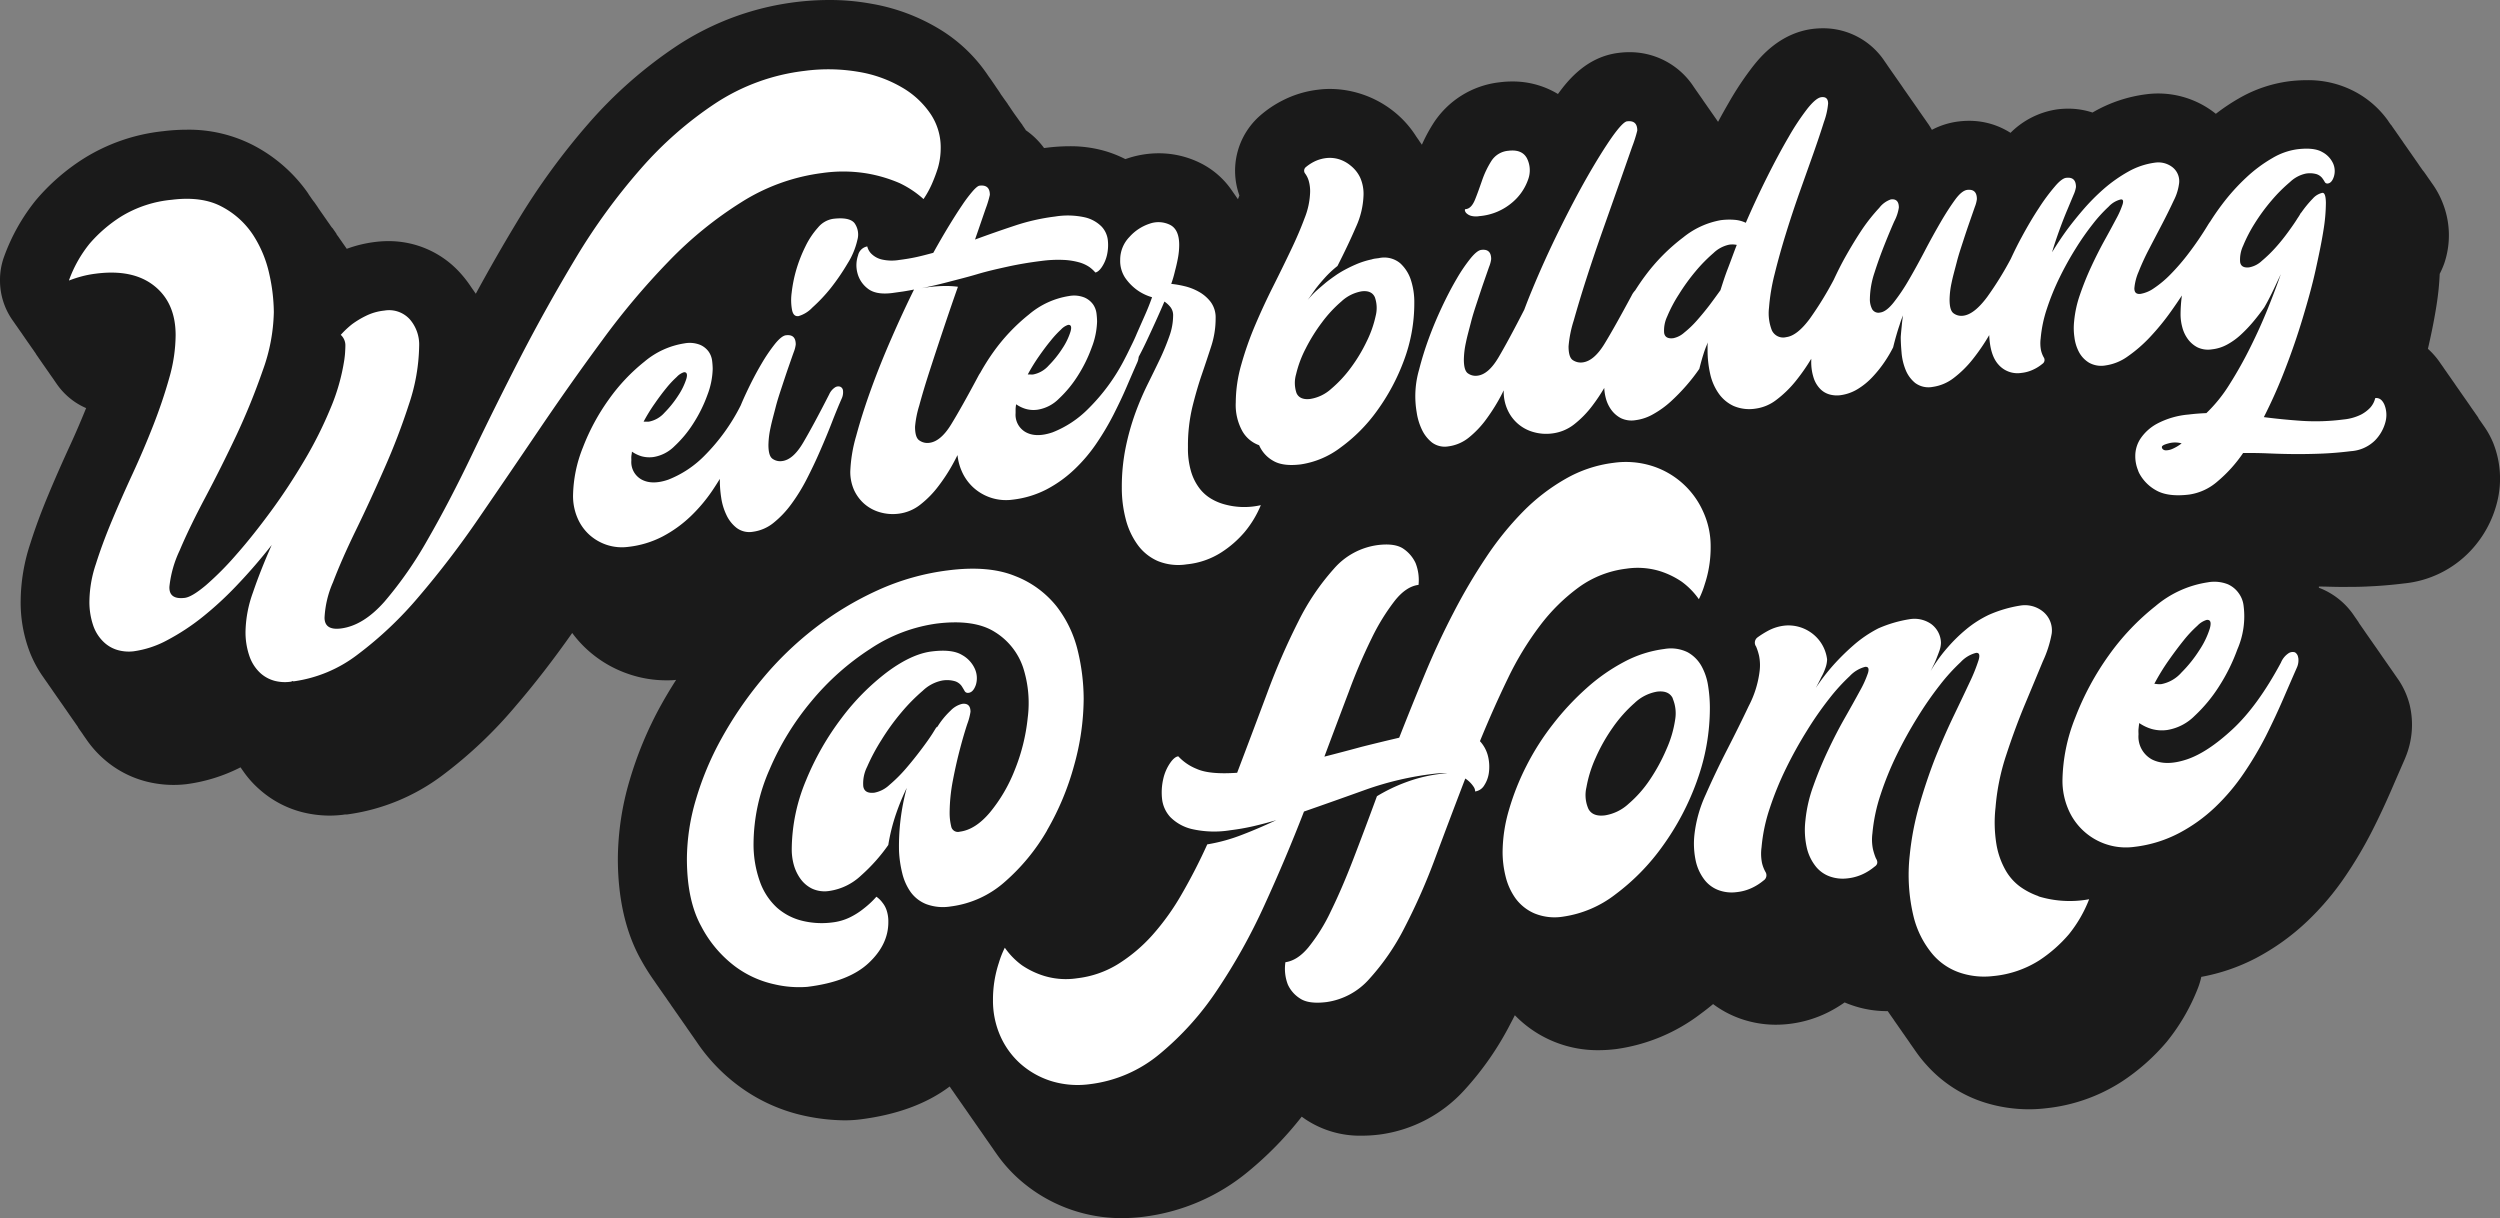
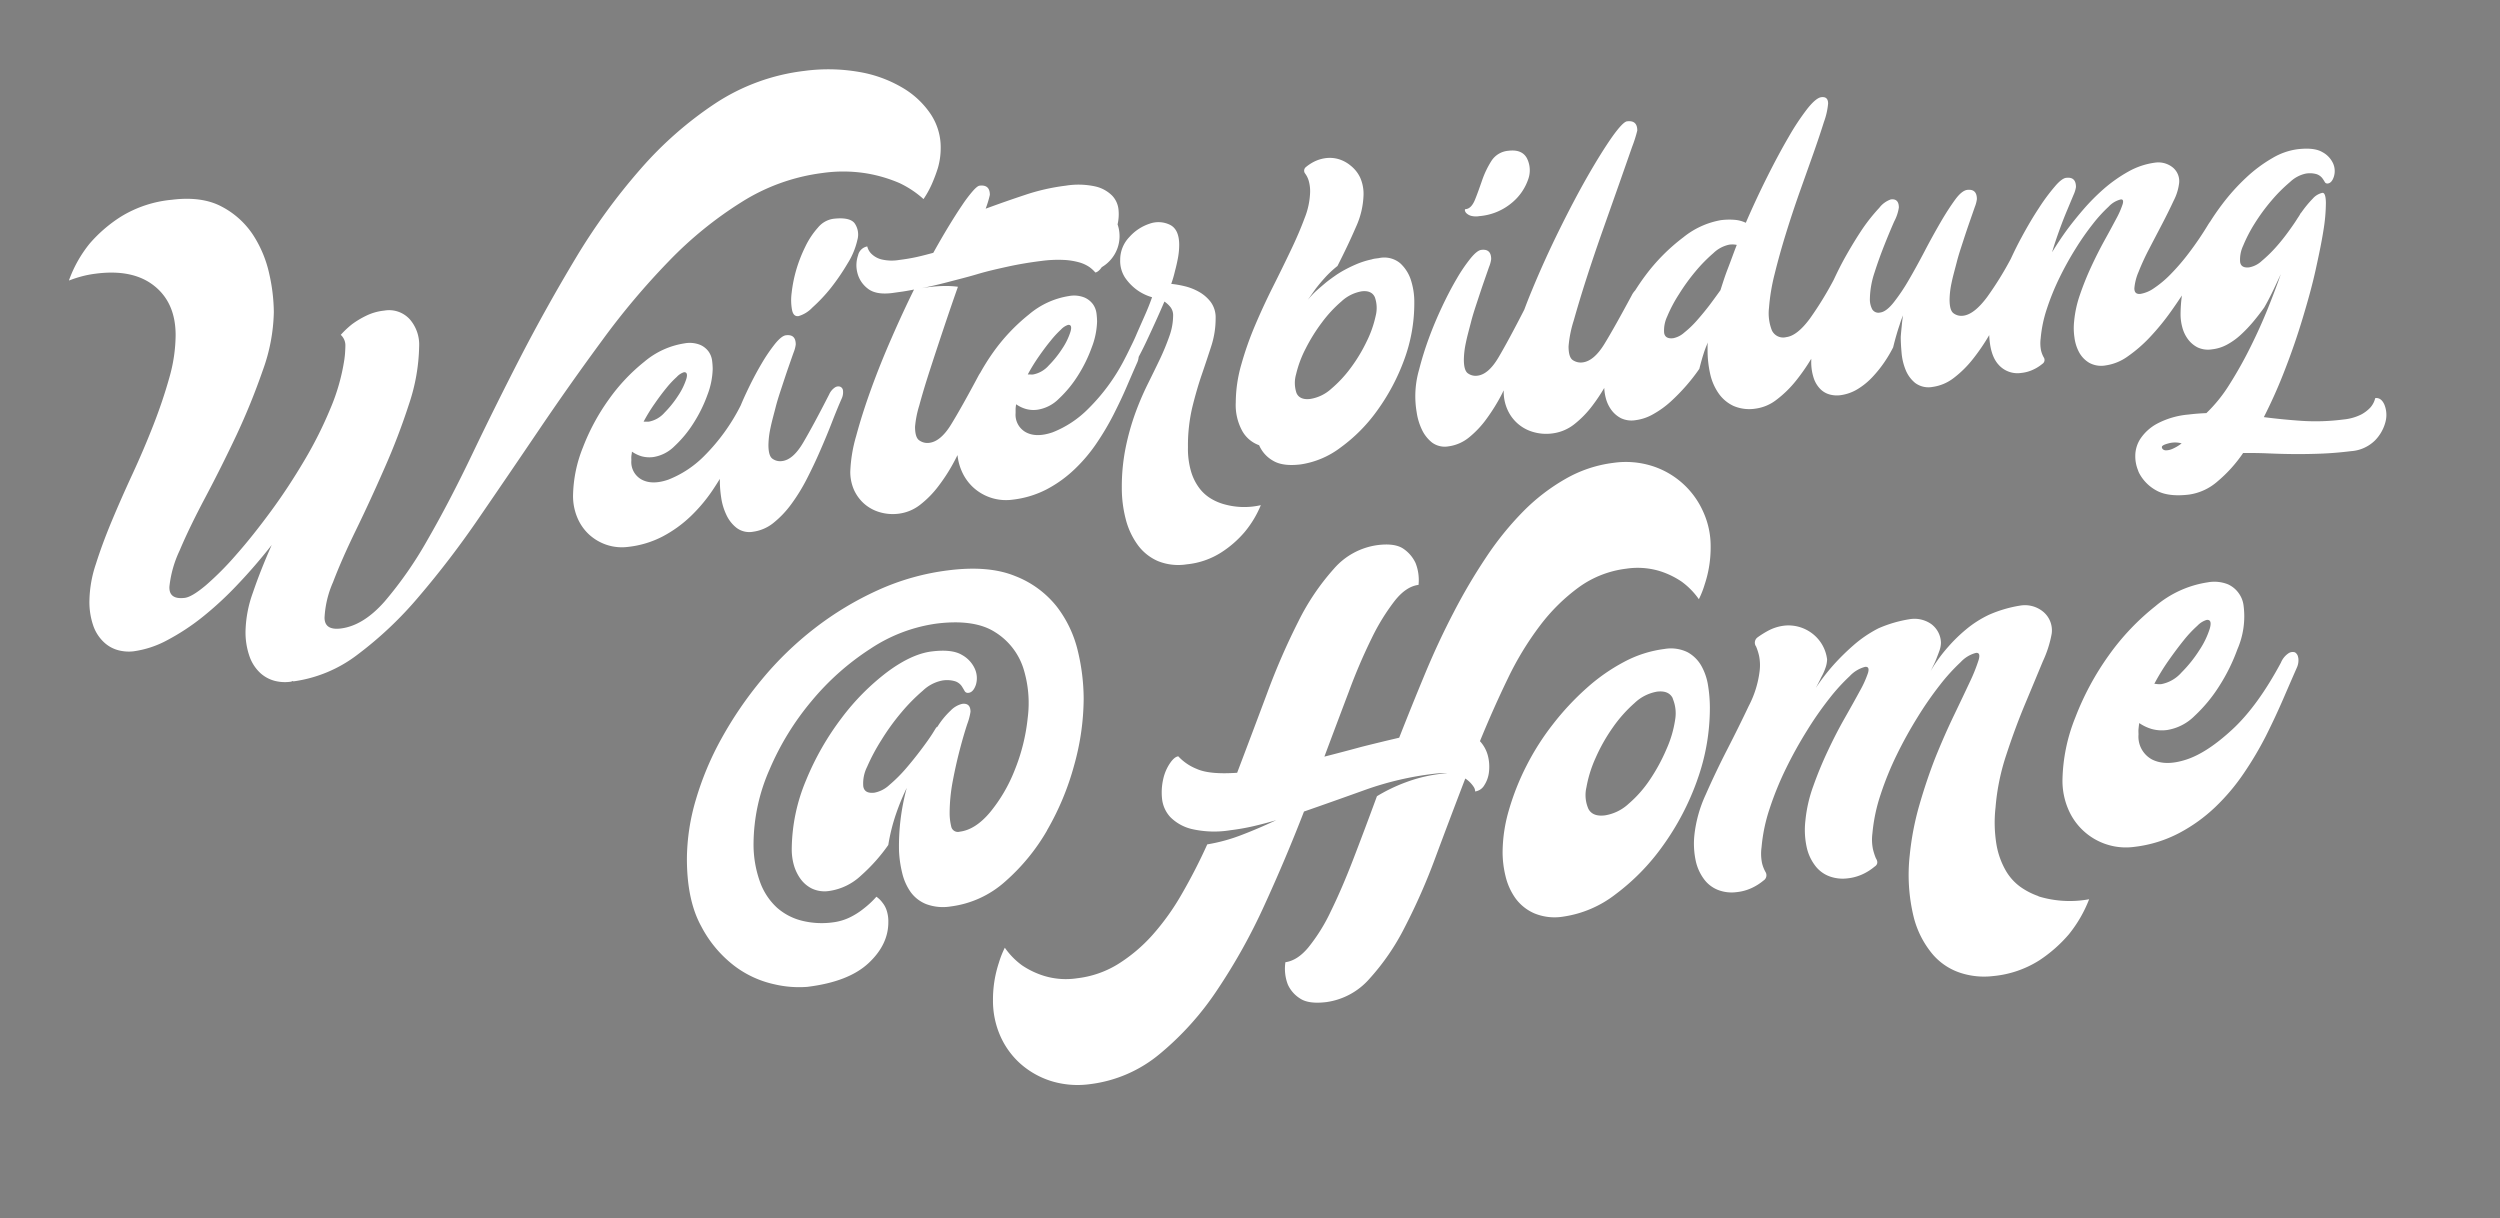
<svg xmlns="http://www.w3.org/2000/svg" viewBox="0 0 542.76 264.46">
  <rect x="0" y="0" width="542.76" height="264.46" fill="#808080" stroke="none" />
  <defs>
    <style>.cls-1{opacity:0.8;}.cls-2{fill:#fff;}</style>
  </defs>
  <g id="Ebene_2" data-name="Ebene 2">
    <g id="Ebene_1-2" data-name="Ebene 1">
-       <path class="cls-1" d="M541.27,96.13a18.81,18.81,0,0,0-2-3.62l-.19-.27-.19-.28-.19-.27-.19-.27-.19-.27c-.06-.09-.13-.18-.19-.28L538,90.6l-.19-.27-.19-.27-.19-.27a2.75,2.75,0,0,0-.19-.28l-.19-.27-.19-.27-.19-.27-.19-.27a2.75,2.75,0,0,0-.19-.28l-.18-.27-.19-.27-.19-.27-.19-.28-.19-.27-.19-.27-.19-.27c-.06-.1-.13-.18-.19-.27s-.13-.19-.19-.28l-.19-.27-.19-.27-.19-.27a2.75,2.75,0,0,0-.19-.28l-.19-.27-.19-.27-.19-.27-.19-.28-.18-.27-.19-.27-.19-.27-.19-.27-.19-.28-.19-.27-.19-.27-.19-.27c-.06-.1-.13-.18-.19-.27s-.13-.19-.19-.28l-.19-.27-.19-.27-.19-.27a2.75,2.75,0,0,0-.19-.28l-.19-.27-.19-.27-.19-.27a16.71,16.71,0,0,0-2.74-3.17c.82-3.53,1.45-6.74,1.88-9.54a59.08,59.08,0,0,0,.68-6.73,20,20,0,0,0,1-2.31,19,19,0,0,0-.34-13.06,19.28,19.28,0,0,0-2.36-4.33,2.75,2.75,0,0,1-.19-.28l-.19-.27-.19-.27-.19-.27-.19-.27c-.06-.09-.12-.19-.19-.28l-.19-.27-.19-.27-.19-.27L526,37l-.19-.27-.19-.27-.19-.27-.19-.27a2.75,2.75,0,0,0-.19-.28l-.18-.27-.19-.27-.19-.27a2.75,2.75,0,0,1-.19-.28l-.19-.27-.19-.27-.19-.27-.19-.28-.19-.27-.19-.27-.19-.27-.19-.27-.19-.28-.19-.27-.19-.27-.19-.27-.19-.27-.18-.28-.19-.27-.19-.27-.19-.27c-.07-.09-.13-.19-.19-.28l-.19-.27-.19-.27-.19-.27-.19-.28-.19-.27-.19-.27-.19-.27-.19-.27a2.75,2.75,0,0,0-.19-.28L519,27l-.19-.27-.19-.27-.18-.28a20.84,20.84,0,0,0-6.67-6,21.55,21.55,0,0,0-11-2.77,31.28,31.28,0,0,0-3.89.25,29.36,29.36,0,0,0-10.81,3.7,43.59,43.59,0,0,0-5,3.35l-.15-.12A20,20,0,0,0,466,20.46a30.75,30.75,0,0,0-11.29,3.73l-.42.24a16.87,16.87,0,0,0-5.31-.84,18.88,18.88,0,0,0-2.25.14,18,18,0,0,0-10.24,5.11,16.61,16.61,0,0,0-9-2.61,19.31,19.31,0,0,0-2.26.14,16.78,16.78,0,0,0-5.81,1.82c-.23-.41-.47-.8-.73-1.19l-.19-.27-.19-.27c-.06-.1-.13-.18-.19-.28l-.19-.27-.19-.27-.19-.27c-.06-.1-.13-.18-.19-.27s-.13-.19-.19-.28l-.19-.27-.19-.27-.19-.27c-.06-.1-.12-.18-.19-.28l-.18-.27-.19-.27-.19-.27c-.06-.1-.13-.18-.19-.28l-.19-.27-.19-.27-.19-.27-.19-.27c-.06-.1-.13-.19-.19-.28l-.19-.27-.19-.27-.19-.27c-.06-.1-.13-.18-.19-.28l-.19-.27-.19-.27-.19-.27-.19-.27a2.75,2.75,0,0,0-.19-.28l-.18-.27-.19-.27-.19-.27c-.06-.1-.13-.18-.19-.28l-.19-.27-.19-.27-.19-.27c-.06-.1-.13-.18-.19-.27s-.13-.19-.19-.28l-.19-.27-.19-.27-.19-.27c-.06-.1-.13-.18-.19-.28l-.19-.27-.19-.27-.19-.27a2.61,2.61,0,0,0-.19-.27l-.18-.28-.19-.27-.19-.27a16,16,0,0,0-13.51-7.25,19,19,0,0,0-2.12.13c-7.24.9-11.51,6.26-12.91,8a66.75,66.75,0,0,0-5.31,7.94c-.77,1.33-1.57,2.75-2.37,4.24l0,0-.19-.27-.18-.27-.19-.27c-.06-.1-.13-.18-.19-.27s-.13-.19-.19-.28l-.19-.27-.19-.27-.19-.27c-.06-.1-.13-.18-.19-.28l-.19-.27-.19-.27-.19-.27c-.06-.1-.13-.18-.19-.28l-.19-.27-.19-.27-.19-.27-.19-.27-.18-.28-.19-.27-.19-.27-.19-.27c-.06-.1-.13-.18-.19-.27s-.13-.19-.19-.28l-.19-.27-.19-.27-.19-.27c-.06-.1-.13-.18-.19-.28l-.19-.27a16.57,16.57,0,0,0-14-7.5,17.84,17.84,0,0,0-2.29.15c-6.92.84-11,5.94-13.17,8.93a18.92,18.92,0,0,0-9.91-2.72,20.76,20.76,0,0,0-2.71.17A19.71,19.71,0,0,0,311.05,27a34.6,34.6,0,0,0-2.35,4.42l-.15-.21c-.06-.1-.13-.18-.19-.27s-.13-.18-.19-.28L308,30.4l-.19-.27-.19-.27c-.06-.1-.13-.18-.19-.28a21.73,21.73,0,0,0-4.75-5.31,22.4,22.4,0,0,0-7.88-4.09,22,22,0,0,0-6.07-.87,19.42,19.42,0,0,0-2.53.16,22.61,22.61,0,0,0-7.86,2.4A23.52,23.52,0,0,0,273.69,25a15.89,15.89,0,0,0-4.61,17.44l-.32.81-.11-.16-.19-.27c-.07-.09-.13-.19-.19-.28l-.19-.27-.19-.27-.19-.27-.19-.28-.19-.27a17.89,17.89,0,0,0-6.63-5.74,20.25,20.25,0,0,0-9.14-2.16,21.51,21.51,0,0,0-6.44,1l-.8.26a25.31,25.31,0,0,0-4.72-1.84,27.13,27.13,0,0,0-7.41-.95,41.27,41.27,0,0,0-4.94.32l-.57.07a16.52,16.52,0,0,0-4-3.89.21.21,0,0,1,0-.06h0l-.18-.27h0l-.18-.26h0l-.18-.26h0l-.18-.27h0c0-.09-.12-.18-.18-.27h0l-.19-.26h0l-.19-.26h0l-.19-.26h0l-.19-.27h0l-.19-.27h0l-.19-.26h0l-.19-.26h0l-.19-.27h0l-.19-.27h0l-.18-.26h0l-.18-.26h0l-.18-.27h0l-.18-.27h0l-.18-.27h0l-.18-.26h0l-.18-.26h0c0-.09-.12-.18-.18-.27h0c-.05-.09-.12-.18-.18-.27h0l-.19-.26h0l-.19-.26h0l-.19-.27h0l-.19-.27h0c-.06-.1-.13-.18-.19-.27h0l-.19-.26h0L217,20h0c-.06-.09-.13-.18-.18-.27h0l-.19-.27h0l-.18-.26h0l-.18-.26h0l-.18-.27h0l-.18-.27h0l-.18-.26h0l-.18-.26h0a2.4,2.4,0,0,0-.18-.26h0c-.05-.09-.12-.18-.18-.27h0l-.19-.27h0l-.19-.26h0l-.19-.26h0A33.7,33.7,0,0,0,203.59,6.1,42.28,42.28,0,0,0,189.17.81,50.5,50.5,0,0,0,180,0a60.3,60.3,0,0,0-32.87,9.84,95.63,95.63,0,0,0-19.38,17A149.92,149.92,0,0,0,112.3,48.08c-3.12,5.15-6.13,10.41-9,15.69l-.11-.15-.19-.27a2.75,2.75,0,0,0-.19-.28l-.19-.27-.19-.27-.18-.27c-.07-.09-.13-.19-.19-.28l-.19-.27A24.39,24.39,0,0,0,100,59.35a20.87,20.87,0,0,0-15.7-7,22.84,22.84,0,0,0-2.85.18,27.42,27.42,0,0,0-6.17,1.49l-.06-.1a2.61,2.61,0,0,1-.19-.27l-.19-.27-.19-.27-.19-.27c-.07-.09-.13-.19-.19-.28l-.19-.27-.19-.27-.19-.27c-.06-.09-.12-.19-.19-.28l-.19-.27L73.15,51,73,50.69a2.61,2.61,0,0,0-.19-.27c-.06-.09-.12-.19-.19-.28l-.19-.27-.18-.27L72,49.33l-.19-.27c-.07-.09-.13-.19-.19-.28l-.19-.27-.19-.27L71.07,48c-.07-.09-.13-.19-.19-.28l-.19-.27-.19-.27-.19-.27c-.06-.09-.12-.19-.19-.28l-.19-.27-.19-.27-.19-.27c-.06-.09-.12-.19-.19-.28l-.19-.27L69,45l-.18-.27-.19-.27c-.07-.09-.13-.19-.19-.28a2.61,2.61,0,0,1-.19-.27L68,43.61l-.19-.27-.19-.27c-.07-.09-.12-.19-.19-.28l-.19-.27-.19-.27A2.61,2.61,0,0,0,66.9,42c-.06-.09-.12-.19-.19-.28l-.19-.27a33.24,33.24,0,0,0-11.25-9.77,30.58,30.58,0,0,0-14.74-3.52,42.22,42.22,0,0,0-5.07.32,40.45,40.45,0,0,0-17.38,6A45.43,45.43,0,0,0,7.9,43.33l-.12.14A42.5,42.5,0,0,0,.9,55.69a14.77,14.77,0,0,0-.9,5.1v.11a15,15,0,0,0,2.78,8.7l.19.27.19.27c.06.1.13.19.19.28l.19.27.19.27.19.27.19.28.19.27.19.27.19.27.19.27a2.75,2.75,0,0,0,.19.28l.19.27.18.27.19.27c.07.09.13.19.19.28l.19.27.19.27.19.27.19.27c.06.1.13.19.19.28l.19.27.19.27.19.27c.06.09.12.19.19.28l.19.27L7.9,77l.19.27.19.27.18.28.2.27.18.27.19.27c.07.09.13.19.19.28l.19.27.19.27.19.27c.06.09.13.18.19.28l.19.27.19.27.19.27.19.27a2.75,2.75,0,0,0,.19.28l.19.27.19.27.19.27.19.27a2.75,2.75,0,0,0,.19.28l.18.27.19.27a15.18,15.18,0,0,0,4,4,15,15,0,0,0,2.45,1.34c-1.09,2.68-2.24,5.38-3.48,8.07-1.7,3.7-3.3,7.32-4.72,10.74-1.54,3.67-2.86,7.24-3.92,10.6a40.4,40.4,0,0,0-2.09,12.27,30.1,30.1,0,0,0,2,11.36,25.38,25.38,0,0,0,2.81,5.23l.19.27.19.28.19.27.19.27.19.27.19.27a2.75,2.75,0,0,0,.19.28l.19.27.19.27.19.27c.06.09.12.19.19.28l.18.27.19.27.19.27a2.75,2.75,0,0,1,.19.28l.19.27.19.27.19.27.19.27c.06.1.13.19.19.28l.19.27.19.27.19.27.19.27a2.75,2.75,0,0,0,.19.28l.19.27.19.27.18.27.2.28.18.27.19.27.19.27a2.75,2.75,0,0,1,.19.28l.19.27.19.27.19.27.19.27c.06.1.13.19.19.28l.19.27.19.27L17,158c.06.09.12.19.19.28l.19.27.19.27.19.27.19.27.18.28.19.27.19.27.19.27a22.86,22.86,0,0,0,3.75,4.26,22.27,22.27,0,0,0,9.48,5,24,24,0,0,0,8.6.53,36.16,36.16,0,0,0,11.69-3.65l.17.24c.06.09.12.19.19.28l.19.27.19.27a21.7,21.7,0,0,0,3.36,3.72,22.28,22.28,0,0,0,9.48,5,24.66,24.66,0,0,0,5.76.7,24.16,24.16,0,0,0,2.83-.17l.47-.07.43,0a44.19,44.19,0,0,0,20.92-8.62A95.71,95.71,0,0,0,112,153.22c4.09-4.75,8.19-10.06,12.23-15.8a25,25,0,0,0,3.35,3.7,25.5,25.5,0,0,0,9.18,5.31,25.16,25.16,0,0,0,7.92,1.27c.7,0,1.4,0,2.11-.1q-1.75,2.73-3.29,5.5a80.64,80.64,0,0,0-6.82,16.36,61.15,61.15,0,0,0-2.54,16.95c0,8.57,1.68,16,5,21.93a47.68,47.68,0,0,0,2.62,4.22l.19.27.19.27c.06.1.12.18.19.28l.18.27.19.27.19.27a2.75,2.75,0,0,1,.19.28l.19.27.19.27.19.27.19.27c.06.1.13.18.19.28l.19.27.19.27.19.27.19.27a2.75,2.75,0,0,0,.19.28l.19.27.19.27.19.27.18.28.19.27.19.27.19.27a2.75,2.75,0,0,1,.19.28l.19.27.19.27.19.27.19.27c.06.1.13.19.19.28l.19.27.19.27.19.27.19.28.19.27.19.27.19.27.19.27.18.28.19.27.19.27.19.27.19.27c.06.1.13.19.19.28l.19.27.19.27.19.27c.06.1.13.19.19.28l.19.27.19.27a38.88,38.88,0,0,0,9.23,9.65,37.08,37.08,0,0,0,14.44,6.47,42.84,42.84,0,0,0,8.45.94,27.17,27.17,0,0,0,3.44-.21c7.89-1,14.39-3.37,19.39-7.14.25.37.5.75.77,1.11l.18.27.19.27c.07.09.13.19.19.28l.19.27.19.27.19.27c.07.09.13.19.19.28l.19.27.19.27.19.27.19.27c.06.09.12.19.19.28l.19.27.19.27.19.27c.06.09.12.19.19.28l.19.27.18.27.19.27.19.27c.07.09.13.19.19.28l.19.27.19.27.19.27c.07.09.13.19.19.28l.19.27.19.27.19.27c.06.09.12.19.19.28l.19.27.19.27.19.27.19.27c.06.09.12.19.19.28l.19.27.18.27.19.27c.07.09.13.19.19.28l.19.27.19.27.19.27.19.27c.07.09.13.19.19.28l.19.27.19.27.19.27a2.61,2.61,0,0,0,.19.27c.06.09.12.19.19.28l.19.27.19.27a31.58,31.58,0,0,0,4.81,5.4,33.46,33.46,0,0,0,22.35,8.46,38.5,38.5,0,0,0,4.63-.29,44,44,0,0,0,22.79-9.83,75.92,75.92,0,0,0,11.61-11.91c.29.21.58.42.88.62a21.31,21.31,0,0,0,12.2,3.51,31.07,31.07,0,0,0,3.78-.24,30.21,30.21,0,0,0,18.5-9.71,65.63,65.63,0,0,0,10-14.44c.31-.57.61-1.16.91-1.76A25,25,0,0,0,347,228a31.54,31.54,0,0,0,3.84-.24,39.08,39.08,0,0,0,18.4-7.67c.91-.67,1.81-1.37,2.68-2.1a22.3,22.3,0,0,0,6,3.19,23.16,23.16,0,0,0,7.63,1.29,24.84,24.84,0,0,0,2.87-.17,25.53,25.53,0,0,0,8.58-2.58,29.38,29.38,0,0,0,3.48-2.09c.49.21,1,.41,1.5.58a23,23,0,0,0,7.65,1.31h.2l.17.24.19.27a2.61,2.61,0,0,0,.19.27c.06.09.12.19.19.28l.19.27.19.27.19.27.18.28.19.27.19.27.19.27c.07.09.13.19.19.28a2.61,2.61,0,0,1,.19.27l.19.27.19.27.19.27c.06.09.12.19.19.28l.19.27.19.27.19.27c.06.09.12.19.19.28l.19.27.19.27.19.27a2.61,2.61,0,0,0,.19.27l.18.28.19.27.19.27.19.27.19.27c.07.09.13.19.19.28l.19.27.19.27a29,29,0,0,0,2.23,2.77,28.29,28.29,0,0,0,13.05,8.26,32.18,32.18,0,0,0,9.1,1.33,31.15,31.15,0,0,0,3.74-.22,37.49,37.49,0,0,0,16.64-5.9,45.59,45.59,0,0,0,9.57-8.51l.12-.15a43.64,43.64,0,0,0,6.7-11.61,15.87,15.87,0,0,0,.7-2.36A42,42,0,0,0,489.79,208a50,50,0,0,0,11.13-8,59.56,59.56,0,0,0,8.27-9.78,90.23,90.23,0,0,0,5.77-9.75c1.53-3,2.92-6,4.14-8.8,1.1-2.55,2.08-4.79,2.93-6.74.07-.15.13-.31.19-.46a18.51,18.51,0,0,0,.95-11.35,17.39,17.39,0,0,0-2.43-5.5l-.22-.31-.19-.27c-.06-.1-.12-.18-.19-.28l-.19-.27-.18-.27-.19-.27c-.06-.1-.13-.18-.19-.27s-.13-.19-.19-.28l-.19-.27-.19-.27c-.06-.1-.13-.18-.19-.27s-.13-.18-.19-.28l-.19-.27-.19-.27-.19-.27c-.06-.1-.13-.18-.19-.28l-.19-.27-.19-.27-.19-.27a2.61,2.61,0,0,0-.19-.27,2.75,2.75,0,0,0-.19-.28l-.18-.27-.19-.27-.19-.27c-.06-.1-.13-.18-.19-.28l-.19-.27-.19-.27-.19-.27c-.06-.1-.13-.18-.19-.27s-.13-.19-.19-.28l-.19-.27-.19-.27-.19-.27c-.06-.1-.13-.18-.19-.28l-.19-.27-.19-.27-.19-.27a2.61,2.61,0,0,0-.19-.27,2.75,2.75,0,0,0-.19-.28l-.18-.27-.19-.27-.19-.27c-.06-.1-.13-.18-.19-.28l-.19-.27-.19-.27L512,135c-.06-.1-.13-.18-.19-.27s-.13-.19-.19-.28l-.19-.27c-.07-.11-.15-.21-.22-.31a16.08,16.08,0,0,0-7.24-6.06c-.15-.07-.3-.11-.45-.17s0,0-.06-.08a.75.75,0,0,0-.07-.12h0l.11-.1c1.43,0,2.86.07,4.28.08h1c1.81,0,3.66,0,5.53-.11,2.38-.1,4.93-.31,7.58-.64a22.93,22.93,0,0,0,14.39-7A23.75,23.75,0,0,0,542.14,109,20.94,20.94,0,0,0,541.27,96.13Z" />
-       <path class="cls-2" d="M130.7,73.94q-7,9.5-13.65,19.33t-13.14,19.28a199.9,199.9,0,0,1-13,17,80.93,80.93,0,0,1-13.26,12.55,29.35,29.35,0,0,1-13.87,5.82.28.28,0,0,1-.22-.08,1.68,1.68,0,0,1-.67.19,8.92,8.92,0,0,1-3.23-.21,7.46,7.46,0,0,1-3.12-1.68,8.92,8.92,0,0,1-2.34-3.56,15.8,15.8,0,0,1-.89-5.74,26.18,26.18,0,0,1,1.61-8.22q1.62-4.77,4.07-10.3-3.57,4.56-7.41,8.59A73.9,73.9,0,0,1,43.91,134a48.55,48.55,0,0,1-7.63,5A21.5,21.5,0,0,1,29,141.4a8.92,8.92,0,0,1-3.23-.21,7.24,7.24,0,0,1-3.12-1.68,8.9,8.9,0,0,1-2.34-3.5,15.74,15.74,0,0,1-.89-5.8,26.07,26.07,0,0,1,1.39-7.74q1.39-4.41,3.45-9.34t4.52-10.25q2.45-5.31,4.51-10.58t3.45-10.23a34.4,34.4,0,0,0,1.39-9.3q0-7-4.62-10.69T20.9,59.4a22.89,22.89,0,0,0-3.23.62c-1,.27-1.85.56-2.67.88v-.11a27.32,27.32,0,0,1,4.46-7.9A30.56,30.56,0,0,1,26.31,47a25.6,25.6,0,0,1,11-3.63q6.57-.81,10.87,1.51A18.26,18.26,0,0,1,54.94,51a25.47,25.47,0,0,1,3.51,8.43,39,39,0,0,1,1,8.34,39.11,39.11,0,0,1-2.39,12.61,145.48,145.48,0,0,1-5.68,14q-3.3,7-6.8,13.6T39,119.52a24.19,24.19,0,0,0-2.22,7.85q-.12,2.85,3.34,2.43,1.56-.2,4.57-2.73a65.25,65.25,0,0,0,6.62-6.67c2.42-2.74,4.92-5.89,7.53-9.44s5-7.21,7.24-11a87.53,87.53,0,0,0,5.68-11.33,43.94,43.94,0,0,0,3-10.57c.07-.53.13-1,.16-1.52s.06-1,.06-1.4a3.07,3.07,0,0,0-1-2.44,19.9,19.9,0,0,1,2.45-2.31,19.6,19.6,0,0,1,3-1.81,11.68,11.68,0,0,1,4-1.15,6.07,6.07,0,0,1,5.57,1.93A8.38,8.38,0,0,1,91,75.19a41.46,41.46,0,0,1-2.22,12.59,143.17,143.17,0,0,1-5.3,13.85q-3.06,7-6.18,13.41t-5,11.36a21.75,21.75,0,0,0-1.84,7.69q0,2.78,3.51,2.36,4.89-.6,9.52-5.85a84.31,84.31,0,0,0,9.36-13.46q4.74-8.22,9.69-18.57T113.1,77.32q5.63-10.87,12-21.47A133.66,133.66,0,0,1,139.06,36.7a80.23,80.23,0,0,1,16.32-14.31,44.72,44.72,0,0,1,19.28-7,39.16,39.16,0,0,1,11.8.22,27.46,27.46,0,0,1,9.36,3.37A18.79,18.79,0,0,1,202,24.69a13,13,0,0,1,2.23,7.3,15.71,15.71,0,0,1-.61,4.48A34,34,0,0,1,202.29,40a20.64,20.64,0,0,1-1.79,3.22,21.45,21.45,0,0,0-5.23-3.48,31.19,31.19,0,0,0-6.86-2.05,31.69,31.69,0,0,0-9.86-.13A43,43,0,0,0,161,43.87a83.28,83.28,0,0,0-15.82,12.86A160.7,160.7,0,0,0,130.7,73.94Zm19.2,38.19a27,27,0,0,1-6,4.32,21.18,21.18,0,0,1-7.46,2.27,10.49,10.49,0,0,1-4.66-.41,10.68,10.68,0,0,1-3.83-2.21,10.43,10.43,0,0,1-2.59-3.68,12.07,12.07,0,0,1-.95-4.83,29.18,29.18,0,0,1,2.14-10.44,46.26,46.26,0,0,1,5.61-10.41,40.36,40.36,0,0,1,7.78-8.25,17.64,17.64,0,0,1,8.7-3.95,6.14,6.14,0,0,1,3.37.33,4.44,4.44,0,0,1,1.86,1.5,4.4,4.4,0,0,1,.74,2,15.86,15.86,0,0,1,.12,1.72,16.93,16.93,0,0,1-1.15,5.66,30.26,30.26,0,0,1-3,6.09,24.81,24.81,0,0,1-4.12,5,8.3,8.3,0,0,1-4.57,2.38,6.47,6.47,0,0,1-2.64-.17,7.56,7.56,0,0,1-2.06-1c0,.34-.09.67-.12,1s0,.63,0,.91a4.32,4.32,0,0,0,2.26,4.17c1.51.8,3.44.81,5.77,0a22.54,22.54,0,0,0,7.71-5.06A42.46,42.46,0,0,0,160.82,88c.41-1,.83-1.92,1.28-2.88q1.6-3.4,3.21-6.12a36,36,0,0,1,3-4.41q1.4-1.69,2.31-1.8c1.43-.18,2.14.47,2.14,2a6.88,6.88,0,0,1-.45,1.7c-.31.86-.68,1.93-1.12,3.19s-.9,2.65-1.4,4.17-1,3-1.4,4.58-.81,3-1.11,4.46a18.64,18.64,0,0,0-.45,3.72c0,1.6.3,2.6.9,3a2.85,2.85,0,0,0,2.06.49c1.6-.19,3.12-1.52,4.58-4s3.33-5.94,5.64-10.46a3.52,3.52,0,0,1,1.24-1.51,1.31,1.31,0,0,1,1.15-.18,1,1,0,0,1,.62.87,3.21,3.21,0,0,1-.29,1.72q-1,2.27-2.14,5.21t-2.52,6.08c-.9,2.09-1.88,4.14-2.92,6.17a39.58,39.58,0,0,1-3.38,5.48,21.23,21.23,0,0,1-3.87,4.06,9,9,0,0,1-4.45,1.91,4.59,4.59,0,0,1-3.54-.85,7.69,7.69,0,0,1-2.23-2.86,13,13,0,0,1-1.11-3.73,25.32,25.32,0,0,1-.29-3.55c0-.16,0-.33,0-.49-.52.85-1.06,1.7-1.63,2.54A34.6,34.6,0,0,1,149.9,112.13ZM139.73,91.54c.22,0,.41,0,.57,0a3,3,0,0,0,.58,0,6,6,0,0,0,3.38-1.94,22.81,22.81,0,0,0,3-3.75A14.45,14.45,0,0,0,149,82.28c.3-1,.12-1.54-.54-1.46a3.64,3.64,0,0,0-1.52,1,21.22,21.22,0,0,0-2.27,2.42c-.82,1-1.68,2.15-2.55,3.41A36.63,36.63,0,0,0,139.73,91.54ZM185.5,48.42c-.74-.89-2.29-1.2-4.65-.91a5.3,5.3,0,0,0-3.26,1.89,17.46,17.46,0,0,0-2.72,4.08,31.54,31.54,0,0,0-2,5.1,30,30,0,0,0-1,5,11.78,11.78,0,0,0,.09,3.74c.21,1,.68,1.4,1.4,1.31a6.7,6.7,0,0,0,3-1.85,35.24,35.24,0,0,0,4-4.24A47.48,47.48,0,0,0,184,57.22a16.26,16.26,0,0,0,2.14-5.13A4.25,4.25,0,0,0,185.5,48.42Zm17.12,6.47q1.73-3.11,3.33-5.75c1.08-1.77,2.05-3.3,2.93-4.59a29.92,29.92,0,0,1,2.31-3.06c.66-.75,1.15-1.14,1.48-1.18,1.48-.18,2.23.47,2.23,2a22.12,22.12,0,0,1-.91,3c-.61,1.76-1.37,4-2.31,6.7q4.37-1.61,8.57-3a44.93,44.93,0,0,1,8.82-2,17.15,17.15,0,0,1,6.47.18,7.5,7.5,0,0,1,3.62,2,5.13,5.13,0,0,1,1.36,3,9.8,9.8,0,0,1-.2,3.22A7.81,7.81,0,0,1,239.2,58c-.49.72-1,1.11-1.4,1.16a7.41,7.41,0,0,0-1.31-1.2,7.72,7.72,0,0,0-2.19-1,15.08,15.08,0,0,0-3.38-.53,27,27,0,0,0-4.82.22q-3.87.48-7.29,1.23c-2.28.5-4.49,1-6.63,1.64s-4.3,1.17-6.47,1.74-4.41,1.08-6.72,1.52a31.44,31.44,0,0,1,5.6-.68,20.28,20.28,0,0,1,3.38.16q-1.49,4.22-3.09,9t-3,9.1q-1.41,4.34-2.31,7.7a21.56,21.56,0,0,0-.91,4.6c0,1.6.32,2.6,1,3a3,3,0,0,0,2.1.48q2.47-.3,4.74-4t5.89-10.49a6.32,6.32,0,0,1,.43-.71,48.2,48.2,0,0,1,2.78-4.42,40.68,40.68,0,0,1,7.79-8.25,17.65,17.65,0,0,1,8.69-4,6.07,6.07,0,0,1,3.38.33,4.51,4.51,0,0,1,1.86,1.5,4.4,4.4,0,0,1,.74,2,15.86,15.86,0,0,1,.12,1.71A16.94,16.94,0,0,1,237,75.48a30.52,30.52,0,0,1-3,6.09,25.15,25.15,0,0,1-4.12,5,8.31,8.31,0,0,1-4.57,2.37,6.14,6.14,0,0,1-2.64-.17,7.13,7.13,0,0,1-2.06-1,8.78,8.78,0,0,0-.12,1c0,.34,0,.64,0,.92a4.33,4.33,0,0,0,2.26,4.17q2.26,1.2,5.77,0a22.41,22.41,0,0,0,7.7-5.07,42.23,42.23,0,0,0,8.08-11.12h0c.22-.41.56-1.09,1-2s1-2,1.52-3.28l1.73-3.92c.61-1.37,1.13-2.68,1.57-3.94a10.49,10.49,0,0,1-3.46-1.72,11,11,0,0,1-2.39-2.51,6.64,6.64,0,0,1-1.07-3.91,7.07,7.07,0,0,1,2-4.94,10.09,10.09,0,0,1,4.4-2.89,5.7,5.7,0,0,1,4.41.25q2,1,2,4.37a15.87,15.87,0,0,1-.29,2.92c-.19,1-.4,1.91-.62,2.71a24.64,24.64,0,0,1-.82,2.82,21.94,21.94,0,0,1,2.8.48,12,12,0,0,1,3.17,1.22,8.32,8.32,0,0,1,2.6,2.23,5.67,5.67,0,0,1,1.07,3.54,19.53,19.53,0,0,1-.95,6.05c-.63,1.94-1.31,4-2.06,6.18s-1.43,4.55-2.06,7.1a36.3,36.3,0,0,0-.94,8.68,17.5,17.5,0,0,0,.66,5.2,11.37,11.37,0,0,0,1.77,3.61,8.86,8.86,0,0,0,2.55,2.32,11.44,11.44,0,0,0,2.93,1.25,16.06,16.06,0,0,0,7.91.18,22.34,22.34,0,0,1-3.55,5.88,22.87,22.87,0,0,1-5,4.36,17,17,0,0,1-7.54,2.61,11.79,11.79,0,0,1-6.26-.71,10.66,10.66,0,0,1-4.37-3.5,16.37,16.37,0,0,1-2.6-5.57,26.75,26.75,0,0,1-.86-6.86,42.86,42.86,0,0,1,.82-8.63,53.46,53.46,0,0,1,2.06-7.42,62.6,62.6,0,0,1,2.72-6.39q1.49-3,2.72-5.57A51.55,51.55,0,0,0,253.87,73a13.34,13.34,0,0,0,.82-4.47,2.9,2.9,0,0,0-.53-1.79,5.73,5.73,0,0,0-1.36-1.27q-1,2.34-2,4.53c-.66,1.45-1.28,2.79-1.85,4s-1.09,2.25-1.53,3.08c-.08.14-.14.27-.21.4a3.7,3.7,0,0,1-.28,1.14q-1,2.26-2.27,5.22c-.85,2-1.81,4-2.88,6.12a58.17,58.17,0,0,1-3.71,6.27,34.12,34.12,0,0,1-4.78,5.65,26.74,26.74,0,0,1-6,4.33,21.25,21.25,0,0,1-7.46,2.27,10.53,10.53,0,0,1-8.49-2.62,10.43,10.43,0,0,1-2.59-3.68,11.44,11.44,0,0,1-.87-3.38c-.21.4-.4.81-.62,1.21a38.36,38.36,0,0,1-3.5,5.5,21.41,21.41,0,0,1-4,4.08,9.45,9.45,0,0,1-4.61,1.93,10.06,10.06,0,0,1-4.16-.32,8.85,8.85,0,0,1-3.34-1.81,9,9,0,0,1-2.23-3,9.69,9.69,0,0,1-.82-4,31.53,31.53,0,0,1,1.28-7.74q1.28-4.77,3.25-10.21t4.45-11.09q2.47-5.66,4.86-10.49-1.16.23-2.34.42l-2.43.34q-3.55.44-5.32-1a6.16,6.16,0,0,1-2.22-3.43,6.6,6.6,0,0,1,.16-3.75,2.5,2.5,0,0,1,2-1.94,3.28,3.28,0,0,0,1.07,1.76,4.78,4.78,0,0,0,2.06,1.07,9.74,9.74,0,0,0,3.79.11c1.26-.16,2.51-.36,3.75-.63S201.41,55.21,202.62,54.89ZM223.13,81.3l.58,0a3,3,0,0,0,.58,0,6,6,0,0,0,3.38-1.94,22.24,22.24,0,0,0,3-3.75A14.18,14.18,0,0,0,232.41,72c.3-1.05.12-1.54-.54-1.46a3.64,3.64,0,0,0-1.52,1A21.22,21.22,0,0,0,228.08,74c-.83,1-1.68,2.15-2.56,3.41A40.2,40.2,0,0,0,223.13,81.3Zm46.6,12.32a11.68,11.68,0,0,1-1.44-6.25,30.28,30.28,0,0,1,1.2-8.22,69.93,69.93,0,0,1,3-8.53q1.81-4.26,3.88-8.38t3.87-7.9q1.81-3.77,3-7a16.43,16.43,0,0,0,1.19-5.58,8.18,8.18,0,0,0-.33-2.6,5,5,0,0,0-.74-1.47,1,1,0,0,1,.17-1.43,9.52,9.52,0,0,1,1.77-1.16,7.94,7.94,0,0,1,2.7-.79,6.89,6.89,0,0,1,2.66.25A7.45,7.45,0,0,1,293.28,36a7.29,7.29,0,0,1,2,2.52,8.68,8.68,0,0,1,.75,3.79,18,18,0,0,1-1.66,7q-1.67,3.87-4,8.44a22.05,22.05,0,0,0-2.74,2.56c-.78.86-1.44,1.66-2,2.39l-1.73,2.43a20.66,20.66,0,0,1,1.73-1.86c.56-.5,1.23-1.08,2-1.73s1.7-1.31,2.7-2l.49-.31.33-.2a29.25,29.25,0,0,1,3.12-1.58,18,18,0,0,1,3.51-1.13,4.32,4.32,0,0,1,.78-.18l.79-.1A5.4,5.4,0,0,1,304,57.16a8.46,8.46,0,0,1,2.23,3.39,15.49,15.49,0,0,1,.82,5.26,35.27,35.27,0,0,1-2.26,12.47,45.3,45.3,0,0,1-5.82,10.89,35.17,35.17,0,0,1-7.94,8,18.89,18.89,0,0,1-8.62,3.65c-2.58.32-4.59.06-6-.78a7.11,7.11,0,0,1-3.05-3.38A6.82,6.82,0,0,1,269.73,93.62Zm11.75-8.28c.44,1,1.45,1.47,3,1.27a8.81,8.81,0,0,0,4.54-2.2,26.77,26.77,0,0,0,4.28-4.61,34.48,34.48,0,0,0,3.42-5.69,23.77,23.77,0,0,0,1.94-5.51,7,7,0,0,0-.17-4.06c-.44-1-1.4-1.48-2.88-1.29a8.59,8.59,0,0,0-4.37,2.18A27.73,27.73,0,0,0,287,70a37.59,37.59,0,0,0-3.55,5.71,23.81,23.81,0,0,0-2.06,5.53A6.79,6.79,0,0,0,281.48,85.34Zm37.9-38.48a4.33,4.33,0,0,0,1.81.06,12.53,12.53,0,0,0,7.17-3,11.38,11.38,0,0,0,3.42-5,5.77,5.77,0,0,0-.29-4.58c-.71-1.31-2.06-1.85-4-1.61A4.85,4.85,0,0,0,323.75,35a20.16,20.16,0,0,0-2,4.21c-.52,1.49-1,2.87-1.52,4.14s-1.19,2-2.07,2.06c-.11,0-.15.12-.12.31a1.16,1.16,0,0,0,.37.61A2.42,2.42,0,0,0,319.38,46.86ZM517.89,91.62a8.93,8.93,0,0,1-2.27,4,8.21,8.21,0,0,1-5.23,2.33c-2.25.28-4.37.45-6.35.53s-3.91.11-5.8.1-3.77-.06-5.61-.14-3.72-.11-5.64-.09a30.27,30.27,0,0,1-5.61,6.21,11.91,11.91,0,0,1-6.09,2.81c-3,.37-5.39.08-7.09-.86a9.12,9.12,0,0,1-3.79-3.82,4.16,4.16,0,0,1-.25-.63,8.06,8.06,0,0,1-.58-3.18,6.82,6.82,0,0,1,1.12-3.64A10.12,10.12,0,0,1,468.28,92a17.81,17.81,0,0,1,6.84-2c.66-.08,1.32-.15,2-.2s1.29-.09,1.89-.11a31.89,31.89,0,0,0,5.07-6.31,88.53,88.53,0,0,0,4.53-8.09q2.12-4.26,3.79-8.42t2.77-7.34l-1.41,3c-.38.82-.78,1.62-1.19,2.41s-.76,1.4-1,1.82c-.77,1.08-1.58,2.13-2.43,3.14a29.76,29.76,0,0,1-2.68,2.8,14.68,14.68,0,0,1-3,2.14,8.78,8.78,0,0,1-3.21,1,5.34,5.34,0,0,1-3.17-.43,6,6,0,0,1-2.1-1.81,7.5,7.5,0,0,1-1.2-2.57,10.62,10.62,0,0,1-.37-2.67,31.24,31.24,0,0,1,.29-4.21c-.76,1.15-1.54,2.3-2.35,3.43a52.31,52.31,0,0,1-4.61,5.64,30.52,30.52,0,0,1-4.82,4.17,10.84,10.84,0,0,1-4.82,1.95,5.39,5.39,0,0,1-3.55-.59,6,6,0,0,1-2.18-2.29,9.18,9.18,0,0,1-1-3.21,13.72,13.72,0,0,1-.08-3.37A24.34,24.34,0,0,1,451.56,64,62.45,62.45,0,0,1,454,57.93q1.39-3,2.88-5.71c1-1.79,1.84-3.37,2.56-4.72a18.32,18.32,0,0,0,1.4-3.18c.22-.77.05-1.12-.5-1a5.34,5.34,0,0,0-2.55,1.55,31.48,31.48,0,0,0-3.42,3.75,57.83,57.83,0,0,0-3.75,5.37,67.66,67.66,0,0,0-3.5,6.32,52.28,52.28,0,0,0-2.72,6.68,27.85,27.85,0,0,0-1.36,6.47,8,8,0,0,0,.08,2.63,5.71,5.71,0,0,0,.58,1.49A1,1,0,0,1,443.4,79a8.7,8.7,0,0,1-1.82,1.17,8,8,0,0,1-2.71.79,5.49,5.49,0,0,1-5-1.81c-1.23-1.36-1.88-3.5-2-6.4a44.09,44.09,0,0,1-3.56,5.22,23.26,23.26,0,0,1-4.16,4.1A9.65,9.65,0,0,1,419.58,84a4.84,4.84,0,0,1-3.79-.86,7.05,7.05,0,0,1-2.1-2.91,12.65,12.65,0,0,1-.86-3.77c-.12-1.33-.17-2.43-.17-3.31q.07-1,.21-2.34c.08-.89.17-1.67.29-2.34a17.86,17.86,0,0,0-.75,2.07c-.22.63-.45,1.37-.7,2.23s-.48,1.73-.7,2.64a27.88,27.88,0,0,1-1.89,3.2,25.8,25.8,0,0,1-2.6,3.24,15.16,15.16,0,0,1-3.21,2.62,9.54,9.54,0,0,1-3.83,1.34,6,6,0,0,1-2.19-.15,4.55,4.55,0,0,1-2-1.11,6.08,6.08,0,0,1-1.48-2.33,11.06,11.06,0,0,1-.58-3.88c0-.15,0-.3,0-.45a42.46,42.46,0,0,1-3.35,4.81,23.78,23.78,0,0,1-4.21,4.1,9.42,9.42,0,0,1-4.57,1.92,8.69,8.69,0,0,1-4.7-.57,8.11,8.11,0,0,1-3.25-2.7,11.83,11.83,0,0,1-1.86-4.26,23.54,23.54,0,0,1-.57-5.28v-.79a3.78,3.78,0,0,1,.08-.79,21,21,0,0,0-1,2.64c-.3.94-.59,2-.87,3.11a39.85,39.85,0,0,1-2.84,3.65,42.53,42.53,0,0,1-3.38,3.46A20.37,20.37,0,0,1,359,89.87a10.32,10.32,0,0,1-3.91,1.35,5.34,5.34,0,0,1-3.17-.43,6,6,0,0,1-2.1-1.81,7.5,7.5,0,0,1-1.2-2.57,10.58,10.58,0,0,1-.33-2.19,38.88,38.88,0,0,1-2.59,3.87,21.71,21.71,0,0,1-4,4.08A9.58,9.58,0,0,1,337,94.1a10.06,10.06,0,0,1-4.16-.32,8.68,8.68,0,0,1-5.56-4.84,9.47,9.47,0,0,1-.82-4c0-.06,0-.13,0-.19-.12.23-.23.46-.34.69a40.56,40.56,0,0,1-3.38,5.48A20.94,20.94,0,0,1,318.89,95a8.93,8.93,0,0,1-4.45,1.91,4.66,4.66,0,0,1-3.55-.84,7.85,7.85,0,0,1-2.22-2.86,13.15,13.15,0,0,1-1.11-3.74,20.64,20.64,0,0,1,.53-9.21,69.18,69.18,0,0,1,2.1-6.77c.85-2.33,1.82-4.63,2.89-6.9s2.14-4.32,3.21-6.13a34.74,34.74,0,0,1,3-4.4c.93-1.13,1.7-1.74,2.31-1.81,1.42-.18,2.14.48,2.14,2a6.51,6.51,0,0,1-.46,1.7l-1.11,3.19c-.44,1.26-.9,2.65-1.4,4.17s-1,3-1.4,4.58-.81,3-1.11,4.46a18.64,18.64,0,0,0-.45,3.72c0,1.6.3,2.6.9,3a2.85,2.85,0,0,0,2.06.49c1.6-.19,3.12-1.52,4.58-4s3.3-5.88,5.58-10.34c.52-1.39,1.07-2.79,1.67-4.23q2.67-6.47,5.89-13t6.18-11.72q3-5.22,5.31-8.52c1.57-2.2,2.65-3.33,3.26-3.41,1.48-.18,2.22.47,2.22,2a28.23,28.23,0,0,1-1.11,3.51q-1.11,3.18-2.76,7.88L348,49.89q-1.95,5.52-3.59,10.62c-1.1,3.41-2,6.44-2.76,9.12a25.09,25.09,0,0,0-1.11,5.57c0,1.6.31,2.6.95,3a3.08,3.08,0,0,0,2.1.48c1.64-.2,3.22-1.54,4.73-4s3.48-6,5.9-10.49a4.51,4.51,0,0,1,.78-1.14c.71-1.11,1.44-2.19,2.22-3.23a41.3,41.3,0,0,1,8.24-8.3,17.89,17.89,0,0,1,8.12-3.72,14.28,14.28,0,0,1,3.17-.06,6.79,6.79,0,0,1,2.27.63q2.22-5.13,4.66-10t4.65-8.65a52.69,52.69,0,0,1,4.08-6.15c1.24-1.55,2.24-2.37,3-2.47,1-.12,1.48.34,1.48,1.39a15.72,15.72,0,0,1-.91,4q-.9,2.88-2.26,6.75l-3,8.44q-1.61,4.56-3,9.06t-2.43,8.71a43.11,43.11,0,0,0-1.23,7.36,10.18,10.18,0,0,0,.62,4.91,2.71,2.71,0,0,0,3.13,1.47q2.38-.3,5.15-4.06a74.37,74.37,0,0,0,5.13-8.35c.76-1.62,1.55-3.22,2.41-4.77q2-3.57,3.91-6.41A39.38,39.38,0,0,1,408,45.12a5.36,5.36,0,0,1,2.52-1.83c1.15-.14,1.73.45,1.73,1.77a9.45,9.45,0,0,1-1,3c-.66,1.49-1.37,3.19-2.14,5.13s-1.49,3.93-2.15,6a18.91,18.91,0,0,0-1,5.64,4.66,4.66,0,0,0,.49,2.29,1.57,1.57,0,0,0,1.73.73c.88-.1,1.86-.83,2.93-2.17a40.9,40.9,0,0,0,3.29-4.89q1.69-2.9,3.46-6.28c1.18-2.26,2.34-4.35,3.46-6.28s2.17-3.54,3.14-4.87,1.82-2,2.59-2.13c1.43-.18,2.14.48,2.14,2a6.88,6.88,0,0,1-.45,1.7l-1.11,3.19c-.44,1.26-.91,2.65-1.4,4.17s-1,3-1.4,4.58-.82,3-1.12,4.46a18.64,18.64,0,0,0-.45,3.72c0,1.6.3,2.6.91,3a2.84,2.84,0,0,0,2.06.49c1.59-.19,3.32-1.55,5.19-4.06a71.54,71.54,0,0,0,5.13-8.28c.73-1.57,1.49-3.13,2.33-4.66q1.93-3.59,3.79-6.4a42.12,42.12,0,0,1,3.42-4.62c1-1.2,1.86-1.84,2.47-1.91,1.43-.18,2.14.48,2.14,2a6.3,6.3,0,0,1-.53,1.71l-1.36,3.26c-.55,1.3-1.12,2.75-1.69,4.33s-1.12,3.2-1.61,4.85q1.65-2.67,3.13-4.71c1-1.36,2.17-2.83,3.54-4.43A45.42,45.42,0,0,1,456.75,41a31.58,31.58,0,0,1,5.31-3.74,16.11,16.11,0,0,1,5.81-1.95,5,5,0,0,1,3.79,1,3.85,3.85,0,0,1,1.4,3.7,11.11,11.11,0,0,1-1.15,3.56c-.72,1.55-1.54,3.21-2.47,5s-1.89,3.61-2.85,5.46a51.3,51.3,0,0,0-2.3,5,11.32,11.32,0,0,0-.91,3.57c0,.91.43,1.31,1.36,1.2a7.19,7.19,0,0,0,2.88-1.22,22.48,22.48,0,0,0,3.59-3,46.54,46.54,0,0,0,4-4.65,69.13,69.13,0,0,0,4.16-6.12,7.28,7.28,0,0,1,.48-.71q1.19-1.89,2.52-3.65a44.58,44.58,0,0,1,5.4-6,30.64,30.64,0,0,1,5.61-4.15,14.37,14.37,0,0,1,5.27-1.88q3.71-.47,5.52.59a5.27,5.27,0,0,1,2.39,2.55,4.09,4.09,0,0,1,.12,2.83c-.3.89-.73,1.37-1.27,1.44a.63.63,0,0,1-.7-.33,6.9,6.9,0,0,0-.58-.88,2.68,2.68,0,0,0-1.16-.8,5.27,5.27,0,0,0-2.43-.12,7.13,7.13,0,0,0-3.37,1.82,33.48,33.48,0,0,0-4,4,41.58,41.58,0,0,0-3.67,5A31.58,31.58,0,0,0,487,53.34a7.1,7.1,0,0,0-.66,3.55c.14.91.81,1.3,2,1.15a5.44,5.44,0,0,0,2.72-1.41,28.77,28.77,0,0,0,3-2.91c1-1.11,1.91-2.26,2.76-3.43s1.53-2.15,2-2.93a9.06,9.06,0,0,0,.66-1.07l.17-.18a24,24,0,0,1,2.47-3,3.93,3.93,0,0,1,2.06-1.24q.74-.09.78,2.13a37.54,37.54,0,0,1-.53,6c-.39,2.52-1,5.43-1.73,8.74s-1.71,6.79-2.81,10.44-2.36,7.32-3.79,11a108.36,108.36,0,0,1-4.61,10.38q4,.52,8.24.81a46.86,46.86,0,0,0,9.06-.3,10.87,10.87,0,0,0,3.8-1.06,7.6,7.6,0,0,0,2-1.51,4.7,4.7,0,0,0,1.08-2.07c.87-.11,1.53.37,2,1.44A5.94,5.94,0,0,1,517.89,91.62ZM377.06,53.17a4.61,4.61,0,0,0-1.65-.05A7,7,0,0,0,372,54.94a33.74,33.74,0,0,0-3.87,3.94,43.56,43.56,0,0,0-3.62,5,30.42,30.42,0,0,0-2.56,4.84,7.08,7.08,0,0,0-.66,3.54c.14.92.81,1.31,2,1.16a5.07,5.07,0,0,0,2.35-1.2,21.6,21.6,0,0,0,2.76-2.64q1.39-1.57,2.72-3.3C372,65.11,372.8,64,373.52,63c.49-1.55,1-3.15,1.65-4.82S376.4,54.84,377.06,53.17Zm96.58,43.09a5.3,5.3,0,0,0-2.85,0c-1,.26-1.44.52-1.44.8a.69.69,0,0,0,.21.47,1,1,0,0,0,.7.24,3.59,3.59,0,0,0,1.32-.29A9.12,9.12,0,0,0,473.64,96.26Zm-246.32,84a58.71,58.71,0,0,0,5.88-14.11,54.63,54.63,0,0,0,2.07-14.42A45,45,0,0,0,234,141.32a25.28,25.28,0,0,0-4.59-9.65,21.33,21.33,0,0,0-9-6.6q-5.69-2.34-14.36-1.27a52.53,52.53,0,0,0-15.52,4.36,68.81,68.81,0,0,0-13.71,8.28,72.06,72.06,0,0,0-11.45,11.11,82.27,82.27,0,0,0-8.73,12.78,65.08,65.08,0,0,0-5.57,13.3,46.11,46.11,0,0,0-1.94,12.78q0,9.06,3.11,14.69a25.78,25.78,0,0,0,7.31,8.68,22.2,22.2,0,0,0,8.6,3.92,23.33,23.33,0,0,0,7.12.55q8.92-1.09,13.26-5.12t4.33-8.94a7.6,7.6,0,0,0-.39-2.61,5.25,5.25,0,0,0-.9-1.63,5.61,5.61,0,0,0-1.3-1.27,19.43,19.43,0,0,1-2.71,2.54,15.8,15.8,0,0,1-3,1.92,11.75,11.75,0,0,1-3.82,1.12,17.84,17.84,0,0,1-6.6-.36,12.85,12.85,0,0,1-5.43-2.82,14,14,0,0,1-3.69-5.56A24,24,0,0,1,163.6,183a40.36,40.36,0,0,1,3.5-16,59.1,59.1,0,0,1,9.12-14.83A56,56,0,0,1,189,140.83a34.38,34.38,0,0,1,14.36-5.45q8.15-1,12.61,1.82a14.47,14.47,0,0,1,6.15,7.72,25.16,25.16,0,0,1,1,10.93,41.53,41.53,0,0,1-2.85,11.41,33.73,33.73,0,0,1-5.36,9.13c-2.12,2.51-4.3,3.89-6.54,4.17a1.48,1.48,0,0,1-1.87-1.19,12.06,12.06,0,0,1-.33-2.81,37.71,37.71,0,0,1,.72-7.2c.47-2.47,1-4.76,1.55-6.85s1.08-3.87,1.55-5.3a13.19,13.19,0,0,0,.71-2.68c0-1.29-.6-1.87-1.81-1.72a5.16,5.16,0,0,0-2.52,1.48,17.13,17.13,0,0,0-2.91,3.59v-.13l-.26.29-.78,1.26c-.6.94-1.42,2.09-2.46,3.47s-2.13,2.74-3.29,4.09a32.05,32.05,0,0,1-3.56,3.54,6.58,6.58,0,0,1-3.24,1.69c-1.46.18-2.28-.28-2.45-1.38a8,8,0,0,1,.84-4.24,42.28,42.28,0,0,1,3.1-5.81,49.66,49.66,0,0,1,4.34-6,40,40,0,0,1,4.65-4.71,8.49,8.49,0,0,1,4.14-2.19,6.14,6.14,0,0,1,2.91.16,2.86,2.86,0,0,1,1.36,1c.26.4.47.76.65,1.08a.8.8,0,0,0,.9.41q1-.13,1.56-1.74a5,5,0,0,0-.2-3.41,6.49,6.49,0,0,0-2.84-3.08q-2.15-1.29-6.54-.75t-9.7,4.49a50.72,50.72,0,0,0-9.9,10A59.75,59.75,0,0,0,175,169.39a39.25,39.25,0,0,0-3.11,15.13,12.64,12.64,0,0,0,.45,3.25,9.6,9.6,0,0,0,1.43,3,6.74,6.74,0,0,0,2.52,2.15,6.47,6.47,0,0,0,3.75.51,12.7,12.7,0,0,0,6.92-3.37,38,38,0,0,0,5.89-6.61,40.87,40.87,0,0,1,1.75-6.94,47.93,47.93,0,0,1,2.26-5.45,48.13,48.13,0,0,0-1.68,13.66,24.73,24.73,0,0,0,.71,4.89,11.89,11.89,0,0,0,1.81,4.05,7.69,7.69,0,0,0,3.36,2.62,10.48,10.48,0,0,0,5.37.51,21.83,21.83,0,0,0,11.78-5.39A44,44,0,0,0,227.32,180.3Zm94-19.39q2.9-7.09,6.05-13.59a66.82,66.82,0,0,1,7-11.5,40.48,40.48,0,0,1,8.45-8.32,22.09,22.09,0,0,1,10.28-4,16.56,16.56,0,0,1,7.06.47,18.19,18.19,0,0,1,4.92,2.34,16.16,16.16,0,0,1,3.75,3.82,20.12,20.12,0,0,0,1.28-3.26,24.75,24.75,0,0,0,.91-3.64,25.68,25.68,0,0,0,.37-4.54,18,18,0,0,0-1.6-7.51,18.12,18.12,0,0,0-11-9.94,19,19,0,0,0-8.46-.72A27.68,27.68,0,0,0,339.82,104a42.41,42.41,0,0,0-9.21,7.12,66.72,66.72,0,0,0-8,9.92,123.43,123.43,0,0,0-7.06,12q-3.33,6.39-6.21,13.33t-5.57,13.79q-4.28,1-8.24,2c-2.63.72-5.31,1.42-8,2.11q2.77-7.41,5.3-14.08a120.18,120.18,0,0,1,5-11.69,45.77,45.77,0,0,1,5-8.1q2.46-3.09,5.14-3.42a10.07,10.07,0,0,0-.64-4.73,7.6,7.6,0,0,0-2.57-3.06c-1.22-.88-3.11-1.17-5.67-.85a15.26,15.26,0,0,0-9.53,5.18,51.14,51.14,0,0,0-7.7,11.43,147.44,147.44,0,0,0-6.74,15.49q-3.21,8.58-6.53,17.33c-4,.28-6.92,0-8.78-.84a11,11,0,0,1-4-2.73c-.57.07-1.17.57-1.81,1.51a9.9,9.9,0,0,0-1.45,3.39,13,13,0,0,0-.27,4.26,6.94,6.94,0,0,0,1.77,4,9.74,9.74,0,0,0,4.71,2.63,21.86,21.86,0,0,0,8.4.25,48.45,48.45,0,0,0,5-.88c1.64-.38,3.28-.82,4.92-1.3-2.14,1-4.59,2.09-7.33,3.14a37.63,37.63,0,0,1-7.65,2.12,120,120,0,0,1-5.51,10.74A52.7,52.7,0,0,1,250.2,203a34.62,34.62,0,0,1-7.49,6.32,21.6,21.6,0,0,1-8.83,3.06,16.29,16.29,0,0,1-7.07-.47,18.18,18.18,0,0,1-4.92-2.33,16.15,16.15,0,0,1-3.74-3.83,20.25,20.25,0,0,0-1.29,3.27,25.41,25.41,0,0,0-1.28,8.18,18.91,18.91,0,0,0,1.55,7.62,17.61,17.61,0,0,0,4.39,6.1,18.37,18.37,0,0,0,6.69,3.78,19.58,19.58,0,0,0,8.45.67,29.14,29.14,0,0,0,15.14-6.57A63.62,63.62,0,0,0,264.21,215a127.77,127.77,0,0,0,10.28-18.43q4.65-10.15,8.61-20.38,6.63-2.31,13.38-4.74A67.86,67.86,0,0,1,311.25,168c.57-.07,1.1-.12,1.6-.14s1,0,1.5,0a32.28,32.28,0,0,0-9.2,2,36.16,36.16,0,0,0-6.21,3q-2.67,7.27-5.14,13.68t-4.87,11.3a38.5,38.5,0,0,1-4.86,7.82c-1.65,2-3.32,3-5,3.24a9.58,9.58,0,0,0,.53,4.86,7,7,0,0,0,2.62,3c1.25.85,3.16,1.11,5.73.8a15.2,15.2,0,0,0,9.36-5.06,50.41,50.41,0,0,0,7.65-11.16,132.14,132.14,0,0,0,6.69-15.21q3.15-8.46,6.47-17.11a6.22,6.22,0,0,1,1.82,1.81,1.81,1.81,0,0,1,.32,1,2.74,2.74,0,0,0,2-1.37,6.57,6.57,0,0,0,1-2.85,9.73,9.73,0,0,0-.21-3.45A7.39,7.39,0,0,0,321.3,160.91Zm47.14,8.55A56.89,56.89,0,0,1,361,183.64a47.4,47.4,0,0,1-10.27,10.52A24.15,24.15,0,0,1,339.39,199a11.53,11.53,0,0,1-6.31-.72A10,10,0,0,1,329,195a13.77,13.77,0,0,1-2.14-4.77,22,22,0,0,1-.64-5.22,33.18,33.18,0,0,1,1.39-9.21,54,54,0,0,1,3.8-9.56,55.24,55.24,0,0,1,5.78-9.06,58.15,58.15,0,0,1,7.27-7.79,40.53,40.53,0,0,1,8.19-5.72,25.28,25.28,0,0,1,8.67-2.77,8.24,8.24,0,0,1,5.08.71,7.72,7.72,0,0,1,3,3,12.67,12.67,0,0,1,1.44,4.31,30.49,30.49,0,0,1,.38,4.67A46.3,46.3,0,0,1,368.44,169.46Zm-5.29-17.81c-.58-1.18-1.72-1.66-3.43-1.45a9.38,9.38,0,0,0-4.87,2.47,29.84,29.84,0,0,0-4.71,5.29,38,38,0,0,0-3.74,6.61,26.71,26.71,0,0,0-2,6.4,7.45,7.45,0,0,0,.42,4.66c.61,1.17,1.8,1.65,3.59,1.43a9.82,9.82,0,0,0,5.13-2.5,25.76,25.76,0,0,0,4.66-5.28,39.54,39.54,0,0,0,3.58-6.6,24.43,24.43,0,0,0,1.88-6.38A8.25,8.25,0,0,0,363.15,151.65Zm79.4,42.95a15.68,15.68,0,0,1-3.91-2,11.38,11.38,0,0,1-3.21-3.57,17.18,17.18,0,0,1-2-5.59,29.32,29.32,0,0,1-.21-8.1,48.28,48.28,0,0,1,2.35-11.47q1.92-5.86,4.07-11t3.85-9.25a24.39,24.39,0,0,0,1.92-6,5.26,5.26,0,0,0-1.87-4.79,6.22,6.22,0,0,0-4.87-1.33,27.53,27.53,0,0,0-6.85,2,23.35,23.35,0,0,0-5,3.19,33.67,33.67,0,0,0-3.9,3.8,32.25,32.25,0,0,0-2.62,3.37,21.19,21.19,0,0,0-1.18,1.91l.48-1c.25-.49.5-1,.75-1.64s.48-1.22.7-1.85a5.53,5.53,0,0,0,.32-1.7,5.21,5.21,0,0,0-2.2-4.12,6.36,6.36,0,0,0-4.54-1,27.49,27.49,0,0,0-6.85,2,26.57,26.57,0,0,0-5.46,3.72,50.57,50.57,0,0,0-4.28,4.22,44.47,44.47,0,0,0-3.85,5c.42-.77.82-1.53,1.17-2.29a11.19,11.19,0,0,0,.91-2,5.87,5.87,0,0,0,.38-1.92,8.34,8.34,0,0,0-3.59-5.88,8.49,8.49,0,0,0-5.61-1.45,9.81,9.81,0,0,0-3.54,1.08,20,20,0,0,0-2.35,1.47,1.42,1.42,0,0,0-.32,2,12.51,12.51,0,0,1,.64,2,10.38,10.38,0,0,1,.11,3.41,22.1,22.1,0,0,1-2.36,7.51q-2.13,4.49-4.65,9.4t-4.66,9.77a28.21,28.21,0,0,0-2.46,8.65,17.9,17.9,0,0,0,.32,6,10.35,10.35,0,0,0,1.93,4,6.91,6.91,0,0,0,3.1,2.19,8.22,8.22,0,0,0,3.75.39,10.22,10.22,0,0,0,3.53-1,11.53,11.53,0,0,0,2.35-1.52,1.35,1.35,0,0,0,.43-1.87,7.55,7.55,0,0,1-.75-1.94,10.17,10.17,0,0,1-.1-3.41,36.33,36.33,0,0,1,1.76-8.41,68.26,68.26,0,0,1,3.53-8.67,90.34,90.34,0,0,1,4.55-8.21,73.88,73.88,0,0,1,4.87-7,41.61,41.61,0,0,1,4.44-4.88,7,7,0,0,1,3.32-2c.71-.08.92.36.64,1.32a22.16,22.16,0,0,1-1.77,3.91q-1.33,2.46-3.26,5.85t-3.69,7.15a82.72,82.72,0,0,0-3.16,7.66,30.31,30.31,0,0,0-1.71,7.49,17.58,17.58,0,0,0,.32,5.95,10.21,10.21,0,0,0,1.93,4,6.86,6.86,0,0,0,3.1,2.19,8.35,8.35,0,0,0,3.75.4,10.44,10.44,0,0,0,3.53-1,11.53,11.53,0,0,0,2.35-1.52c.71-.44.82-1.06.32-1.85a12.87,12.87,0,0,1-.64-2,10.38,10.38,0,0,1-.11-3.41,36.94,36.94,0,0,1,1.77-8.4,67.79,67.79,0,0,1,3.53-8.68,91.7,91.7,0,0,1,4.55-8.21,75.21,75.21,0,0,1,4.87-7,41.54,41.54,0,0,1,4.44-4.88,6.86,6.86,0,0,1,3.31-2c.72-.09.91.42.59,1.53a37.08,37.08,0,0,1-1.92,4.79q-1.46,3.12-3.48,7.32t-4,9.1q-1.92,4.91-3.48,10.33a61.21,61.21,0,0,0-2.08,10.85,38.66,38.66,0,0,0,.85,13.38,20.21,20.21,0,0,0,4.23,8.25,13.42,13.42,0,0,0,6.21,4,16.53,16.53,0,0,0,6.79.61,22.6,22.6,0,0,0,10.06-3.42,30.44,30.44,0,0,0,6.42-5.66,28.37,28.37,0,0,0,4.39-7.6A23.24,23.24,0,0,1,442.55,194.6Zm56.39-51.81a3.86,3.86,0,0,1-.32,2.23q-1.29,2.94-2.95,6.78t-3.74,8a75.37,75.37,0,0,1-4.82,8.13,45,45,0,0,1-6.2,7.34,35,35,0,0,1-7.81,5.62,27.78,27.78,0,0,1-9.69,3A13.58,13.58,0,0,1,449,175.62a15.66,15.66,0,0,1-1.23-6.27,38.05,38.05,0,0,1,2.78-13.56,60.37,60.37,0,0,1,7.28-13.52A52.26,52.26,0,0,1,468,131.56a22.75,22.75,0,0,1,11.29-5.13,8,8,0,0,1,4.39.42,5.8,5.8,0,0,1,2.4,2,5.7,5.7,0,0,1,1,2.56,17.94,17.94,0,0,1-1.34,9.58,39.93,39.93,0,0,1-3.91,7.92,32.72,32.72,0,0,1-5.35,6.49,10.84,10.84,0,0,1-5.94,3.08,8.27,8.27,0,0,1-3.42-.22,9.63,9.63,0,0,1-2.68-1.28c-.07.44-.12.87-.16,1.31s0,.82,0,1.18a5.63,5.63,0,0,0,2.94,5.42c2,1,4.46,1,7.49,0s6.37-3.21,10-6.58,7.13-8.19,10.49-14.45a4.47,4.47,0,0,1,1.6-2,1.63,1.63,0,0,1,1.45-.23A1.5,1.5,0,0,1,498.94,142.79Zm-31.25,5.71c.29,0,.54.06.75.07a5.17,5.17,0,0,0,.75,0,7.76,7.76,0,0,0,4.39-2.52,28.16,28.16,0,0,0,3.9-4.87,18.24,18.24,0,0,0,2.25-4.66q.58-2.05-.69-1.89a4.64,4.64,0,0,0-2,1.26,25.74,25.74,0,0,0-2.95,3.14q-1.61,2-3.31,4.42A47.43,47.43,0,0,0,467.69,148.5Z" />
+       <path class="cls-2" d="M130.7,73.94q-7,9.5-13.65,19.33t-13.14,19.28a199.9,199.9,0,0,1-13,17,80.93,80.93,0,0,1-13.26,12.55,29.35,29.35,0,0,1-13.87,5.82.28.28,0,0,1-.22-.08,1.68,1.68,0,0,1-.67.19,8.92,8.92,0,0,1-3.23-.21,7.46,7.46,0,0,1-3.12-1.68,8.92,8.92,0,0,1-2.34-3.56,15.8,15.8,0,0,1-.89-5.74,26.18,26.18,0,0,1,1.61-8.22q1.62-4.77,4.07-10.3-3.57,4.56-7.41,8.59A73.9,73.9,0,0,1,43.91,134a48.55,48.55,0,0,1-7.63,5A21.5,21.5,0,0,1,29,141.4a8.92,8.92,0,0,1-3.23-.21,7.24,7.24,0,0,1-3.12-1.68,8.9,8.9,0,0,1-2.34-3.5,15.74,15.74,0,0,1-.89-5.8,26.07,26.07,0,0,1,1.39-7.74q1.39-4.41,3.45-9.34t4.52-10.25q2.45-5.31,4.51-10.58t3.45-10.23a34.4,34.4,0,0,0,1.39-9.3q0-7-4.62-10.69T20.9,59.4a22.89,22.89,0,0,0-3.23.62c-1,.27-1.85.56-2.67.88v-.11a27.32,27.32,0,0,1,4.46-7.9A30.56,30.56,0,0,1,26.31,47a25.6,25.6,0,0,1,11-3.63q6.57-.81,10.87,1.51A18.26,18.26,0,0,1,54.94,51a25.47,25.47,0,0,1,3.51,8.43,39,39,0,0,1,1,8.34,39.11,39.11,0,0,1-2.39,12.61,145.48,145.48,0,0,1-5.68,14q-3.3,7-6.8,13.6T39,119.52a24.19,24.19,0,0,0-2.22,7.85q-.12,2.85,3.34,2.43,1.56-.2,4.57-2.73a65.25,65.25,0,0,0,6.62-6.67c2.42-2.74,4.92-5.89,7.53-9.44s5-7.21,7.24-11a87.53,87.53,0,0,0,5.68-11.33,43.94,43.94,0,0,0,3-10.57c.07-.53.13-1,.16-1.52s.06-1,.06-1.4a3.07,3.07,0,0,0-1-2.44,19.9,19.9,0,0,1,2.45-2.31,19.6,19.6,0,0,1,3-1.81,11.68,11.68,0,0,1,4-1.15,6.07,6.07,0,0,1,5.57,1.93A8.38,8.38,0,0,1,91,75.19a41.46,41.46,0,0,1-2.22,12.59,143.17,143.17,0,0,1-5.3,13.85q-3.06,7-6.18,13.41t-5,11.36a21.75,21.75,0,0,0-1.84,7.69q0,2.78,3.51,2.36,4.89-.6,9.52-5.85a84.31,84.31,0,0,0,9.36-13.46q4.74-8.22,9.69-18.57T113.1,77.32q5.63-10.87,12-21.47A133.66,133.66,0,0,1,139.06,36.7a80.23,80.23,0,0,1,16.32-14.31,44.72,44.72,0,0,1,19.28-7,39.16,39.16,0,0,1,11.8.22,27.46,27.46,0,0,1,9.36,3.37A18.79,18.79,0,0,1,202,24.69a13,13,0,0,1,2.23,7.3,15.71,15.71,0,0,1-.61,4.48A34,34,0,0,1,202.29,40a20.64,20.64,0,0,1-1.79,3.22,21.45,21.45,0,0,0-5.23-3.48,31.19,31.19,0,0,0-6.86-2.05,31.69,31.69,0,0,0-9.86-.13A43,43,0,0,0,161,43.87a83.28,83.28,0,0,0-15.82,12.86A160.7,160.7,0,0,0,130.7,73.94Zm19.2,38.19a27,27,0,0,1-6,4.32,21.18,21.18,0,0,1-7.46,2.27,10.49,10.49,0,0,1-4.66-.41,10.68,10.68,0,0,1-3.83-2.21,10.43,10.43,0,0,1-2.59-3.68,12.07,12.07,0,0,1-.95-4.83,29.18,29.18,0,0,1,2.14-10.44,46.26,46.26,0,0,1,5.61-10.41,40.36,40.36,0,0,1,7.78-8.25,17.64,17.64,0,0,1,8.7-3.95,6.14,6.14,0,0,1,3.37.33,4.44,4.44,0,0,1,1.86,1.5,4.4,4.4,0,0,1,.74,2,15.86,15.86,0,0,1,.12,1.72,16.93,16.93,0,0,1-1.15,5.66,30.26,30.26,0,0,1-3,6.09,24.81,24.81,0,0,1-4.12,5,8.3,8.3,0,0,1-4.57,2.38,6.47,6.47,0,0,1-2.64-.17,7.56,7.56,0,0,1-2.06-1c0,.34-.09.67-.12,1s0,.63,0,.91a4.32,4.32,0,0,0,2.26,4.17c1.51.8,3.44.81,5.77,0a22.54,22.54,0,0,0,7.71-5.06A42.46,42.46,0,0,0,160.82,88c.41-1,.83-1.92,1.28-2.88q1.6-3.4,3.21-6.12a36,36,0,0,1,3-4.41q1.4-1.69,2.31-1.8c1.43-.18,2.14.47,2.14,2a6.88,6.88,0,0,1-.45,1.7c-.31.86-.68,1.93-1.12,3.19s-.9,2.65-1.4,4.17-1,3-1.4,4.58-.81,3-1.11,4.46a18.64,18.64,0,0,0-.45,3.72c0,1.6.3,2.6.9,3a2.85,2.85,0,0,0,2.06.49c1.6-.19,3.12-1.52,4.58-4s3.33-5.94,5.64-10.46a3.52,3.52,0,0,1,1.24-1.51,1.31,1.31,0,0,1,1.15-.18,1,1,0,0,1,.62.87,3.21,3.21,0,0,1-.29,1.72q-1,2.27-2.14,5.21t-2.52,6.08c-.9,2.09-1.88,4.14-2.92,6.17a39.58,39.58,0,0,1-3.38,5.48,21.23,21.23,0,0,1-3.87,4.06,9,9,0,0,1-4.45,1.91,4.59,4.59,0,0,1-3.54-.85,7.69,7.69,0,0,1-2.23-2.86,13,13,0,0,1-1.11-3.73,25.32,25.32,0,0,1-.29-3.55c0-.16,0-.33,0-.49-.52.85-1.06,1.7-1.63,2.54A34.6,34.6,0,0,1,149.9,112.13ZM139.73,91.54c.22,0,.41,0,.57,0a3,3,0,0,0,.58,0,6,6,0,0,0,3.38-1.94,22.81,22.81,0,0,0,3-3.75A14.45,14.45,0,0,0,149,82.28c.3-1,.12-1.54-.54-1.46a3.64,3.64,0,0,0-1.52,1,21.22,21.22,0,0,0-2.27,2.42c-.82,1-1.68,2.15-2.55,3.41A36.63,36.63,0,0,0,139.73,91.54ZM185.5,48.42c-.74-.89-2.29-1.2-4.65-.91a5.3,5.3,0,0,0-3.26,1.89,17.46,17.46,0,0,0-2.72,4.08,31.54,31.54,0,0,0-2,5.1,30,30,0,0,0-1,5,11.78,11.78,0,0,0,.09,3.74c.21,1,.68,1.4,1.4,1.31a6.7,6.7,0,0,0,3-1.85,35.24,35.24,0,0,0,4-4.24A47.48,47.48,0,0,0,184,57.22a16.26,16.26,0,0,0,2.14-5.13A4.25,4.25,0,0,0,185.5,48.42Zm17.12,6.47q1.73-3.11,3.33-5.75c1.08-1.77,2.05-3.3,2.93-4.59a29.92,29.92,0,0,1,2.31-3.06c.66-.75,1.15-1.14,1.48-1.18,1.48-.18,2.23.47,2.23,2a22.12,22.12,0,0,1-.91,3q4.37-1.61,8.57-3a44.93,44.93,0,0,1,8.82-2,17.15,17.15,0,0,1,6.47.18,7.5,7.5,0,0,1,3.62,2,5.13,5.13,0,0,1,1.36,3,9.8,9.8,0,0,1-.2,3.22A7.81,7.81,0,0,1,239.2,58c-.49.72-1,1.11-1.4,1.16a7.41,7.41,0,0,0-1.31-1.2,7.72,7.72,0,0,0-2.19-1,15.08,15.08,0,0,0-3.38-.53,27,27,0,0,0-4.82.22q-3.87.48-7.29,1.23c-2.28.5-4.49,1-6.63,1.64s-4.3,1.17-6.47,1.74-4.41,1.08-6.72,1.52a31.44,31.44,0,0,1,5.6-.68,20.28,20.28,0,0,1,3.38.16q-1.49,4.22-3.09,9t-3,9.1q-1.41,4.34-2.31,7.7a21.56,21.56,0,0,0-.91,4.6c0,1.6.32,2.6,1,3a3,3,0,0,0,2.1.48q2.47-.3,4.74-4t5.89-10.49a6.32,6.32,0,0,1,.43-.71,48.2,48.2,0,0,1,2.78-4.42,40.68,40.68,0,0,1,7.79-8.25,17.65,17.65,0,0,1,8.69-4,6.07,6.07,0,0,1,3.38.33,4.51,4.51,0,0,1,1.86,1.5,4.4,4.4,0,0,1,.74,2,15.86,15.86,0,0,1,.12,1.71A16.94,16.94,0,0,1,237,75.48a30.52,30.52,0,0,1-3,6.09,25.15,25.15,0,0,1-4.12,5,8.31,8.31,0,0,1-4.57,2.37,6.14,6.14,0,0,1-2.64-.17,7.13,7.13,0,0,1-2.06-1,8.78,8.78,0,0,0-.12,1c0,.34,0,.64,0,.92a4.33,4.33,0,0,0,2.26,4.17q2.26,1.2,5.77,0a22.41,22.41,0,0,0,7.7-5.07,42.23,42.23,0,0,0,8.08-11.12h0c.22-.41.56-1.09,1-2s1-2,1.52-3.28l1.73-3.92c.61-1.37,1.13-2.68,1.57-3.94a10.49,10.49,0,0,1-3.46-1.72,11,11,0,0,1-2.39-2.51,6.64,6.64,0,0,1-1.07-3.91,7.07,7.07,0,0,1,2-4.94,10.09,10.09,0,0,1,4.4-2.89,5.7,5.7,0,0,1,4.41.25q2,1,2,4.37a15.87,15.87,0,0,1-.29,2.92c-.19,1-.4,1.91-.62,2.71a24.64,24.64,0,0,1-.82,2.82,21.94,21.94,0,0,1,2.8.48,12,12,0,0,1,3.17,1.22,8.32,8.32,0,0,1,2.6,2.23,5.67,5.67,0,0,1,1.07,3.54,19.53,19.53,0,0,1-.95,6.05c-.63,1.94-1.31,4-2.06,6.18s-1.43,4.55-2.06,7.1a36.3,36.3,0,0,0-.94,8.68,17.5,17.5,0,0,0,.66,5.2,11.37,11.37,0,0,0,1.77,3.61,8.86,8.86,0,0,0,2.55,2.32,11.44,11.44,0,0,0,2.93,1.25,16.06,16.06,0,0,0,7.91.18,22.34,22.34,0,0,1-3.55,5.88,22.87,22.87,0,0,1-5,4.36,17,17,0,0,1-7.54,2.61,11.79,11.79,0,0,1-6.26-.71,10.66,10.66,0,0,1-4.37-3.5,16.37,16.37,0,0,1-2.6-5.57,26.75,26.75,0,0,1-.86-6.86,42.86,42.86,0,0,1,.82-8.63,53.46,53.46,0,0,1,2.06-7.42,62.6,62.6,0,0,1,2.72-6.39q1.49-3,2.72-5.57A51.55,51.55,0,0,0,253.87,73a13.34,13.34,0,0,0,.82-4.47,2.9,2.9,0,0,0-.53-1.79,5.73,5.73,0,0,0-1.36-1.27q-1,2.34-2,4.53c-.66,1.45-1.28,2.79-1.85,4s-1.09,2.25-1.53,3.08c-.08.14-.14.27-.21.4a3.7,3.7,0,0,1-.28,1.14q-1,2.26-2.27,5.22c-.85,2-1.81,4-2.88,6.12a58.17,58.17,0,0,1-3.71,6.27,34.12,34.12,0,0,1-4.78,5.65,26.74,26.74,0,0,1-6,4.33,21.25,21.25,0,0,1-7.46,2.27,10.53,10.53,0,0,1-8.49-2.62,10.43,10.43,0,0,1-2.59-3.68,11.44,11.44,0,0,1-.87-3.38c-.21.4-.4.81-.62,1.21a38.36,38.36,0,0,1-3.5,5.5,21.41,21.41,0,0,1-4,4.08,9.45,9.45,0,0,1-4.61,1.93,10.06,10.06,0,0,1-4.16-.32,8.85,8.85,0,0,1-3.34-1.81,9,9,0,0,1-2.23-3,9.69,9.69,0,0,1-.82-4,31.53,31.53,0,0,1,1.28-7.74q1.28-4.77,3.25-10.21t4.45-11.09q2.47-5.66,4.86-10.49-1.16.23-2.34.42l-2.43.34q-3.55.44-5.32-1a6.16,6.16,0,0,1-2.22-3.43,6.6,6.6,0,0,1,.16-3.75,2.5,2.5,0,0,1,2-1.94,3.28,3.28,0,0,0,1.07,1.76,4.78,4.78,0,0,0,2.06,1.07,9.74,9.74,0,0,0,3.79.11c1.26-.16,2.51-.36,3.75-.63S201.41,55.21,202.62,54.89ZM223.13,81.3l.58,0a3,3,0,0,0,.58,0,6,6,0,0,0,3.38-1.94,22.24,22.24,0,0,0,3-3.75A14.18,14.18,0,0,0,232.41,72c.3-1.05.12-1.54-.54-1.46a3.64,3.64,0,0,0-1.52,1A21.22,21.22,0,0,0,228.08,74c-.83,1-1.68,2.15-2.56,3.41A40.2,40.2,0,0,0,223.13,81.3Zm46.6,12.32a11.68,11.68,0,0,1-1.44-6.25,30.28,30.28,0,0,1,1.2-8.22,69.93,69.93,0,0,1,3-8.53q1.81-4.26,3.88-8.38t3.87-7.9q1.81-3.77,3-7a16.43,16.43,0,0,0,1.19-5.58,8.18,8.18,0,0,0-.33-2.6,5,5,0,0,0-.74-1.47,1,1,0,0,1,.17-1.43,9.52,9.52,0,0,1,1.77-1.16,7.94,7.94,0,0,1,2.7-.79,6.89,6.89,0,0,1,2.66.25A7.45,7.45,0,0,1,293.28,36a7.29,7.29,0,0,1,2,2.52,8.68,8.68,0,0,1,.75,3.79,18,18,0,0,1-1.66,7q-1.67,3.87-4,8.44a22.05,22.05,0,0,0-2.74,2.56c-.78.86-1.44,1.66-2,2.39l-1.73,2.43a20.66,20.66,0,0,1,1.73-1.86c.56-.5,1.23-1.08,2-1.73s1.7-1.31,2.7-2l.49-.31.33-.2a29.25,29.25,0,0,1,3.12-1.58,18,18,0,0,1,3.51-1.13,4.32,4.32,0,0,1,.78-.18l.79-.1A5.4,5.4,0,0,1,304,57.16a8.46,8.46,0,0,1,2.23,3.39,15.49,15.49,0,0,1,.82,5.26,35.27,35.27,0,0,1-2.26,12.47,45.3,45.3,0,0,1-5.82,10.89,35.17,35.17,0,0,1-7.94,8,18.89,18.89,0,0,1-8.62,3.65c-2.58.32-4.59.06-6-.78a7.11,7.11,0,0,1-3.05-3.38A6.82,6.82,0,0,1,269.73,93.62Zm11.75-8.28c.44,1,1.45,1.47,3,1.27a8.81,8.81,0,0,0,4.54-2.2,26.77,26.77,0,0,0,4.28-4.61,34.48,34.48,0,0,0,3.42-5.69,23.77,23.77,0,0,0,1.94-5.51,7,7,0,0,0-.17-4.06c-.44-1-1.4-1.48-2.88-1.29a8.59,8.59,0,0,0-4.37,2.18A27.73,27.73,0,0,0,287,70a37.59,37.59,0,0,0-3.55,5.71,23.81,23.81,0,0,0-2.06,5.53A6.79,6.79,0,0,0,281.48,85.34Zm37.9-38.48a4.33,4.33,0,0,0,1.81.06,12.53,12.53,0,0,0,7.17-3,11.38,11.38,0,0,0,3.42-5,5.77,5.77,0,0,0-.29-4.58c-.71-1.31-2.06-1.85-4-1.61A4.85,4.85,0,0,0,323.75,35a20.16,20.16,0,0,0-2,4.21c-.52,1.49-1,2.87-1.52,4.14s-1.19,2-2.07,2.06c-.11,0-.15.12-.12.31a1.16,1.16,0,0,0,.37.61A2.42,2.42,0,0,0,319.38,46.86ZM517.89,91.62a8.93,8.93,0,0,1-2.27,4,8.21,8.21,0,0,1-5.23,2.33c-2.25.28-4.37.45-6.35.53s-3.91.11-5.8.1-3.77-.06-5.61-.14-3.72-.11-5.64-.09a30.27,30.27,0,0,1-5.61,6.21,11.91,11.91,0,0,1-6.09,2.81c-3,.37-5.39.08-7.09-.86a9.12,9.12,0,0,1-3.79-3.82,4.16,4.16,0,0,1-.25-.63,8.06,8.06,0,0,1-.58-3.18,6.82,6.82,0,0,1,1.12-3.64A10.12,10.12,0,0,1,468.28,92a17.81,17.81,0,0,1,6.84-2c.66-.08,1.32-.15,2-.2s1.29-.09,1.89-.11a31.89,31.89,0,0,0,5.07-6.31,88.53,88.53,0,0,0,4.53-8.09q2.12-4.26,3.79-8.42t2.77-7.34l-1.41,3c-.38.82-.78,1.62-1.19,2.41s-.76,1.4-1,1.82c-.77,1.08-1.58,2.13-2.43,3.14a29.76,29.76,0,0,1-2.68,2.8,14.68,14.68,0,0,1-3,2.14,8.78,8.78,0,0,1-3.21,1,5.34,5.34,0,0,1-3.17-.43,6,6,0,0,1-2.1-1.81,7.5,7.5,0,0,1-1.2-2.57,10.62,10.62,0,0,1-.37-2.67,31.24,31.24,0,0,1,.29-4.21c-.76,1.15-1.54,2.3-2.35,3.43a52.31,52.31,0,0,1-4.61,5.64,30.52,30.52,0,0,1-4.82,4.17,10.84,10.84,0,0,1-4.82,1.95,5.39,5.39,0,0,1-3.55-.59,6,6,0,0,1-2.18-2.29,9.18,9.18,0,0,1-1-3.21,13.72,13.72,0,0,1-.08-3.37A24.34,24.34,0,0,1,451.56,64,62.45,62.45,0,0,1,454,57.93q1.39-3,2.88-5.71c1-1.79,1.84-3.37,2.56-4.72a18.32,18.32,0,0,0,1.4-3.18c.22-.77.05-1.12-.5-1a5.34,5.34,0,0,0-2.55,1.55,31.48,31.48,0,0,0-3.42,3.75,57.83,57.83,0,0,0-3.75,5.37,67.66,67.66,0,0,0-3.5,6.32,52.28,52.28,0,0,0-2.72,6.68,27.85,27.85,0,0,0-1.36,6.47,8,8,0,0,0,.08,2.63,5.71,5.71,0,0,0,.58,1.49A1,1,0,0,1,443.4,79a8.7,8.7,0,0,1-1.82,1.17,8,8,0,0,1-2.71.79,5.49,5.49,0,0,1-5-1.81c-1.23-1.36-1.88-3.5-2-6.4a44.09,44.09,0,0,1-3.56,5.22,23.26,23.26,0,0,1-4.16,4.1A9.65,9.65,0,0,1,419.58,84a4.84,4.84,0,0,1-3.79-.86,7.05,7.05,0,0,1-2.1-2.91,12.65,12.65,0,0,1-.86-3.77c-.12-1.33-.17-2.43-.17-3.31q.07-1,.21-2.34c.08-.89.17-1.67.29-2.34a17.86,17.86,0,0,0-.75,2.07c-.22.63-.45,1.37-.7,2.23s-.48,1.73-.7,2.64a27.88,27.88,0,0,1-1.89,3.2,25.8,25.8,0,0,1-2.6,3.24,15.16,15.16,0,0,1-3.21,2.62,9.54,9.54,0,0,1-3.83,1.34,6,6,0,0,1-2.19-.15,4.55,4.55,0,0,1-2-1.11,6.08,6.08,0,0,1-1.48-2.33,11.06,11.06,0,0,1-.58-3.88c0-.15,0-.3,0-.45a42.46,42.46,0,0,1-3.35,4.81,23.78,23.78,0,0,1-4.21,4.1,9.42,9.42,0,0,1-4.57,1.92,8.69,8.69,0,0,1-4.7-.57,8.11,8.11,0,0,1-3.25-2.7,11.83,11.83,0,0,1-1.86-4.26,23.54,23.54,0,0,1-.57-5.28v-.79a3.78,3.78,0,0,1,.08-.79,21,21,0,0,0-1,2.64c-.3.94-.59,2-.87,3.11a39.85,39.85,0,0,1-2.84,3.65,42.53,42.53,0,0,1-3.38,3.46A20.37,20.37,0,0,1,359,89.87a10.32,10.32,0,0,1-3.91,1.35,5.34,5.34,0,0,1-3.17-.43,6,6,0,0,1-2.1-1.81,7.5,7.5,0,0,1-1.2-2.57,10.58,10.58,0,0,1-.33-2.19,38.88,38.88,0,0,1-2.59,3.87,21.71,21.71,0,0,1-4,4.08A9.58,9.58,0,0,1,337,94.1a10.06,10.06,0,0,1-4.16-.32,8.68,8.68,0,0,1-5.56-4.84,9.47,9.47,0,0,1-.82-4c0-.06,0-.13,0-.19-.12.23-.23.46-.34.69a40.56,40.56,0,0,1-3.38,5.48A20.94,20.94,0,0,1,318.89,95a8.93,8.93,0,0,1-4.45,1.91,4.66,4.66,0,0,1-3.55-.84,7.85,7.85,0,0,1-2.22-2.86,13.15,13.15,0,0,1-1.11-3.74,20.64,20.64,0,0,1,.53-9.21,69.18,69.18,0,0,1,2.1-6.77c.85-2.33,1.82-4.63,2.89-6.9s2.14-4.32,3.21-6.13a34.74,34.74,0,0,1,3-4.4c.93-1.13,1.7-1.74,2.31-1.81,1.42-.18,2.14.48,2.14,2a6.51,6.51,0,0,1-.46,1.7l-1.11,3.19c-.44,1.26-.9,2.65-1.4,4.17s-1,3-1.4,4.58-.81,3-1.11,4.46a18.64,18.64,0,0,0-.45,3.72c0,1.6.3,2.6.9,3a2.85,2.85,0,0,0,2.06.49c1.6-.19,3.12-1.52,4.58-4s3.3-5.88,5.58-10.34c.52-1.39,1.07-2.79,1.67-4.23q2.67-6.47,5.89-13t6.18-11.72q3-5.22,5.31-8.52c1.57-2.2,2.65-3.33,3.26-3.41,1.48-.18,2.22.47,2.22,2a28.23,28.23,0,0,1-1.11,3.51q-1.11,3.18-2.76,7.88L348,49.89q-1.95,5.52-3.59,10.62c-1.1,3.41-2,6.44-2.76,9.12a25.09,25.09,0,0,0-1.11,5.57c0,1.6.31,2.6.95,3a3.08,3.08,0,0,0,2.1.48c1.64-.2,3.22-1.54,4.73-4s3.48-6,5.9-10.49a4.51,4.51,0,0,1,.78-1.14c.71-1.11,1.44-2.19,2.22-3.23a41.3,41.3,0,0,1,8.24-8.3,17.89,17.89,0,0,1,8.12-3.72,14.28,14.28,0,0,1,3.17-.06,6.79,6.79,0,0,1,2.27.63q2.22-5.13,4.66-10t4.65-8.65a52.69,52.69,0,0,1,4.08-6.15c1.24-1.55,2.24-2.37,3-2.47,1-.12,1.48.34,1.48,1.39a15.72,15.72,0,0,1-.91,4q-.9,2.88-2.26,6.75l-3,8.44q-1.61,4.56-3,9.06t-2.43,8.71a43.11,43.11,0,0,0-1.23,7.36,10.18,10.18,0,0,0,.62,4.91,2.71,2.71,0,0,0,3.13,1.47q2.38-.3,5.15-4.06a74.37,74.37,0,0,0,5.13-8.35c.76-1.62,1.55-3.22,2.41-4.77q2-3.57,3.91-6.41A39.38,39.38,0,0,1,408,45.12a5.36,5.36,0,0,1,2.52-1.83c1.15-.14,1.73.45,1.73,1.77a9.45,9.45,0,0,1-1,3c-.66,1.49-1.37,3.19-2.14,5.13s-1.49,3.93-2.15,6a18.91,18.91,0,0,0-1,5.64,4.66,4.66,0,0,0,.49,2.29,1.57,1.57,0,0,0,1.73.73c.88-.1,1.86-.83,2.93-2.17a40.9,40.9,0,0,0,3.29-4.89q1.69-2.9,3.46-6.28c1.18-2.26,2.34-4.35,3.46-6.28s2.17-3.54,3.14-4.87,1.82-2,2.59-2.13c1.43-.18,2.14.48,2.14,2a6.88,6.88,0,0,1-.45,1.7l-1.11,3.19c-.44,1.26-.91,2.65-1.4,4.17s-1,3-1.4,4.58-.82,3-1.12,4.46a18.64,18.64,0,0,0-.45,3.72c0,1.6.3,2.6.91,3a2.84,2.84,0,0,0,2.06.49c1.59-.19,3.32-1.55,5.19-4.06a71.54,71.54,0,0,0,5.13-8.28c.73-1.57,1.49-3.13,2.33-4.66q1.93-3.59,3.79-6.4a42.12,42.12,0,0,1,3.42-4.62c1-1.2,1.86-1.84,2.47-1.91,1.43-.18,2.14.48,2.14,2a6.3,6.3,0,0,1-.53,1.71l-1.36,3.26c-.55,1.3-1.12,2.75-1.69,4.33s-1.12,3.2-1.61,4.85q1.65-2.67,3.13-4.71c1-1.36,2.17-2.83,3.54-4.43A45.42,45.42,0,0,1,456.75,41a31.58,31.58,0,0,1,5.31-3.74,16.11,16.11,0,0,1,5.81-1.95,5,5,0,0,1,3.79,1,3.85,3.85,0,0,1,1.4,3.7,11.11,11.11,0,0,1-1.15,3.56c-.72,1.55-1.54,3.21-2.47,5s-1.89,3.61-2.85,5.46a51.3,51.3,0,0,0-2.3,5,11.32,11.32,0,0,0-.91,3.57c0,.91.43,1.31,1.36,1.2a7.19,7.19,0,0,0,2.88-1.22,22.48,22.48,0,0,0,3.59-3,46.54,46.54,0,0,0,4-4.65,69.13,69.13,0,0,0,4.16-6.12,7.28,7.28,0,0,1,.48-.71q1.19-1.89,2.52-3.65a44.58,44.58,0,0,1,5.4-6,30.64,30.64,0,0,1,5.61-4.15,14.37,14.37,0,0,1,5.27-1.88q3.71-.47,5.52.59a5.27,5.27,0,0,1,2.39,2.55,4.09,4.09,0,0,1,.12,2.83c-.3.89-.73,1.37-1.27,1.44a.63.63,0,0,1-.7-.33,6.9,6.9,0,0,0-.58-.88,2.68,2.68,0,0,0-1.16-.8,5.27,5.27,0,0,0-2.43-.12,7.13,7.13,0,0,0-3.37,1.82,33.48,33.48,0,0,0-4,4,41.58,41.58,0,0,0-3.67,5A31.58,31.58,0,0,0,487,53.34a7.1,7.1,0,0,0-.66,3.55c.14.91.81,1.3,2,1.15a5.44,5.44,0,0,0,2.72-1.41,28.77,28.77,0,0,0,3-2.91c1-1.11,1.91-2.26,2.76-3.43s1.53-2.15,2-2.93a9.06,9.06,0,0,0,.66-1.07l.17-.18a24,24,0,0,1,2.47-3,3.93,3.93,0,0,1,2.06-1.24q.74-.09.78,2.13a37.54,37.54,0,0,1-.53,6c-.39,2.52-1,5.43-1.73,8.74s-1.71,6.79-2.81,10.44-2.36,7.32-3.79,11a108.36,108.36,0,0,1-4.61,10.38q4,.52,8.24.81a46.86,46.86,0,0,0,9.06-.3,10.87,10.87,0,0,0,3.8-1.06,7.6,7.6,0,0,0,2-1.51,4.7,4.7,0,0,0,1.08-2.07c.87-.11,1.53.37,2,1.44A5.94,5.94,0,0,1,517.89,91.62ZM377.06,53.17a4.61,4.61,0,0,0-1.65-.05A7,7,0,0,0,372,54.94a33.74,33.74,0,0,0-3.87,3.94,43.56,43.56,0,0,0-3.62,5,30.42,30.42,0,0,0-2.56,4.84,7.08,7.08,0,0,0-.66,3.54c.14.92.81,1.31,2,1.16a5.07,5.07,0,0,0,2.35-1.2,21.6,21.6,0,0,0,2.76-2.64q1.39-1.57,2.72-3.3C372,65.11,372.8,64,373.52,63c.49-1.55,1-3.15,1.65-4.82S376.4,54.84,377.06,53.17Zm96.58,43.09a5.3,5.3,0,0,0-2.85,0c-1,.26-1.44.52-1.44.8a.69.69,0,0,0,.21.47,1,1,0,0,0,.7.24,3.59,3.59,0,0,0,1.32-.29A9.12,9.12,0,0,0,473.64,96.26Zm-246.32,84a58.71,58.71,0,0,0,5.88-14.11,54.63,54.63,0,0,0,2.07-14.42A45,45,0,0,0,234,141.32a25.28,25.28,0,0,0-4.59-9.65,21.33,21.33,0,0,0-9-6.6q-5.69-2.34-14.36-1.27a52.53,52.53,0,0,0-15.52,4.36,68.81,68.81,0,0,0-13.71,8.28,72.06,72.06,0,0,0-11.45,11.11,82.27,82.27,0,0,0-8.73,12.78,65.08,65.08,0,0,0-5.57,13.3,46.11,46.11,0,0,0-1.94,12.78q0,9.06,3.11,14.69a25.78,25.78,0,0,0,7.31,8.68,22.2,22.2,0,0,0,8.6,3.92,23.33,23.33,0,0,0,7.12.55q8.92-1.09,13.26-5.12t4.33-8.94a7.6,7.6,0,0,0-.39-2.61,5.25,5.25,0,0,0-.9-1.63,5.61,5.61,0,0,0-1.3-1.27,19.43,19.43,0,0,1-2.71,2.54,15.8,15.8,0,0,1-3,1.92,11.75,11.75,0,0,1-3.82,1.12,17.84,17.84,0,0,1-6.6-.36,12.85,12.85,0,0,1-5.43-2.82,14,14,0,0,1-3.69-5.56A24,24,0,0,1,163.6,183a40.36,40.36,0,0,1,3.5-16,59.1,59.1,0,0,1,9.12-14.83A56,56,0,0,1,189,140.83a34.38,34.38,0,0,1,14.36-5.45q8.15-1,12.61,1.82a14.47,14.47,0,0,1,6.15,7.72,25.16,25.16,0,0,1,1,10.93,41.53,41.53,0,0,1-2.85,11.41,33.73,33.73,0,0,1-5.36,9.13c-2.12,2.51-4.3,3.89-6.54,4.17a1.48,1.48,0,0,1-1.87-1.19,12.06,12.06,0,0,1-.33-2.81,37.71,37.71,0,0,1,.72-7.2c.47-2.47,1-4.76,1.55-6.85s1.08-3.87,1.55-5.3a13.19,13.19,0,0,0,.71-2.68c0-1.29-.6-1.87-1.81-1.72a5.16,5.16,0,0,0-2.52,1.48,17.13,17.13,0,0,0-2.91,3.59v-.13l-.26.29-.78,1.26c-.6.94-1.42,2.09-2.46,3.47s-2.13,2.74-3.29,4.09a32.05,32.05,0,0,1-3.56,3.54,6.58,6.58,0,0,1-3.24,1.69c-1.46.18-2.28-.28-2.45-1.38a8,8,0,0,1,.84-4.24,42.28,42.28,0,0,1,3.1-5.81,49.66,49.66,0,0,1,4.34-6,40,40,0,0,1,4.65-4.71,8.49,8.49,0,0,1,4.14-2.19,6.14,6.14,0,0,1,2.91.16,2.86,2.86,0,0,1,1.36,1c.26.4.47.76.65,1.08a.8.8,0,0,0,.9.41q1-.13,1.56-1.74a5,5,0,0,0-.2-3.41,6.49,6.49,0,0,0-2.84-3.08q-2.15-1.29-6.54-.75t-9.7,4.49a50.72,50.72,0,0,0-9.9,10A59.75,59.75,0,0,0,175,169.39a39.25,39.25,0,0,0-3.11,15.13,12.64,12.64,0,0,0,.45,3.25,9.6,9.6,0,0,0,1.43,3,6.74,6.74,0,0,0,2.52,2.15,6.47,6.47,0,0,0,3.75.51,12.7,12.7,0,0,0,6.92-3.37,38,38,0,0,0,5.89-6.61,40.87,40.87,0,0,1,1.75-6.94,47.93,47.93,0,0,1,2.26-5.45,48.13,48.13,0,0,0-1.68,13.66,24.73,24.73,0,0,0,.71,4.89,11.89,11.89,0,0,0,1.81,4.05,7.69,7.69,0,0,0,3.36,2.62,10.48,10.48,0,0,0,5.37.51,21.83,21.83,0,0,0,11.78-5.39A44,44,0,0,0,227.32,180.3Zm94-19.39q2.9-7.09,6.05-13.59a66.82,66.82,0,0,1,7-11.5,40.48,40.48,0,0,1,8.45-8.32,22.09,22.09,0,0,1,10.28-4,16.56,16.56,0,0,1,7.06.47,18.19,18.19,0,0,1,4.92,2.34,16.16,16.16,0,0,1,3.75,3.82,20.12,20.12,0,0,0,1.28-3.26,24.75,24.75,0,0,0,.91-3.64,25.68,25.68,0,0,0,.37-4.54,18,18,0,0,0-1.6-7.51,18.12,18.12,0,0,0-11-9.94,19,19,0,0,0-8.46-.72A27.68,27.68,0,0,0,339.82,104a42.41,42.41,0,0,0-9.21,7.12,66.72,66.72,0,0,0-8,9.92,123.43,123.43,0,0,0-7.06,12q-3.33,6.39-6.21,13.33t-5.57,13.79q-4.28,1-8.24,2c-2.63.72-5.31,1.42-8,2.11q2.77-7.41,5.3-14.08a120.18,120.18,0,0,1,5-11.69,45.77,45.77,0,0,1,5-8.1q2.46-3.09,5.14-3.42a10.07,10.07,0,0,0-.64-4.73,7.6,7.6,0,0,0-2.57-3.06c-1.22-.88-3.11-1.17-5.67-.85a15.26,15.26,0,0,0-9.53,5.18,51.14,51.14,0,0,0-7.7,11.43,147.44,147.44,0,0,0-6.74,15.49q-3.21,8.58-6.53,17.33c-4,.28-6.92,0-8.78-.84a11,11,0,0,1-4-2.73c-.57.07-1.17.57-1.81,1.51a9.9,9.9,0,0,0-1.45,3.39,13,13,0,0,0-.27,4.26,6.94,6.94,0,0,0,1.77,4,9.74,9.74,0,0,0,4.71,2.63,21.86,21.86,0,0,0,8.4.25,48.45,48.45,0,0,0,5-.88c1.64-.38,3.28-.82,4.92-1.3-2.14,1-4.59,2.09-7.33,3.14a37.63,37.63,0,0,1-7.65,2.12,120,120,0,0,1-5.51,10.74A52.7,52.7,0,0,1,250.2,203a34.62,34.62,0,0,1-7.49,6.32,21.6,21.6,0,0,1-8.83,3.06,16.29,16.29,0,0,1-7.07-.47,18.18,18.18,0,0,1-4.92-2.33,16.15,16.15,0,0,1-3.74-3.83,20.25,20.25,0,0,0-1.29,3.27,25.41,25.41,0,0,0-1.28,8.18,18.91,18.91,0,0,0,1.55,7.62,17.61,17.61,0,0,0,4.39,6.1,18.37,18.37,0,0,0,6.69,3.78,19.58,19.58,0,0,0,8.45.67,29.14,29.14,0,0,0,15.14-6.57A63.62,63.62,0,0,0,264.21,215a127.77,127.77,0,0,0,10.28-18.43q4.65-10.15,8.61-20.38,6.63-2.31,13.38-4.74A67.86,67.86,0,0,1,311.25,168c.57-.07,1.1-.12,1.6-.14s1,0,1.5,0a32.28,32.28,0,0,0-9.2,2,36.16,36.16,0,0,0-6.21,3q-2.67,7.27-5.14,13.68t-4.87,11.3a38.5,38.5,0,0,1-4.86,7.82c-1.65,2-3.32,3-5,3.24a9.58,9.58,0,0,0,.53,4.86,7,7,0,0,0,2.62,3c1.25.85,3.16,1.11,5.73.8a15.2,15.2,0,0,0,9.36-5.06,50.41,50.41,0,0,0,7.65-11.16,132.14,132.14,0,0,0,6.69-15.21q3.15-8.46,6.47-17.11a6.22,6.22,0,0,1,1.82,1.81,1.81,1.81,0,0,1,.32,1,2.74,2.74,0,0,0,2-1.37,6.57,6.57,0,0,0,1-2.85,9.73,9.73,0,0,0-.21-3.45A7.39,7.39,0,0,0,321.3,160.91Zm47.14,8.55A56.89,56.89,0,0,1,361,183.64a47.4,47.4,0,0,1-10.27,10.52A24.15,24.15,0,0,1,339.39,199a11.53,11.53,0,0,1-6.31-.72A10,10,0,0,1,329,195a13.77,13.77,0,0,1-2.14-4.77,22,22,0,0,1-.64-5.22,33.18,33.18,0,0,1,1.39-9.21,54,54,0,0,1,3.8-9.56,55.24,55.24,0,0,1,5.78-9.06,58.15,58.15,0,0,1,7.27-7.79,40.53,40.53,0,0,1,8.19-5.72,25.28,25.28,0,0,1,8.67-2.77,8.24,8.24,0,0,1,5.08.71,7.72,7.72,0,0,1,3,3,12.67,12.67,0,0,1,1.44,4.31,30.49,30.49,0,0,1,.38,4.67A46.3,46.3,0,0,1,368.44,169.46Zm-5.29-17.81c-.58-1.18-1.72-1.66-3.43-1.45a9.38,9.38,0,0,0-4.87,2.47,29.84,29.84,0,0,0-4.71,5.29,38,38,0,0,0-3.74,6.61,26.71,26.71,0,0,0-2,6.4,7.45,7.45,0,0,0,.42,4.66c.61,1.17,1.8,1.65,3.59,1.43a9.82,9.82,0,0,0,5.13-2.5,25.76,25.76,0,0,0,4.66-5.28,39.54,39.54,0,0,0,3.58-6.6,24.43,24.43,0,0,0,1.88-6.38A8.25,8.25,0,0,0,363.15,151.65Zm79.4,42.95a15.68,15.68,0,0,1-3.91-2,11.38,11.38,0,0,1-3.21-3.57,17.18,17.18,0,0,1-2-5.59,29.32,29.32,0,0,1-.21-8.1,48.28,48.28,0,0,1,2.35-11.47q1.92-5.86,4.07-11t3.85-9.25a24.39,24.39,0,0,0,1.92-6,5.26,5.26,0,0,0-1.87-4.79,6.22,6.22,0,0,0-4.87-1.33,27.53,27.53,0,0,0-6.85,2,23.35,23.35,0,0,0-5,3.19,33.67,33.67,0,0,0-3.9,3.8,32.25,32.25,0,0,0-2.62,3.37,21.19,21.19,0,0,0-1.18,1.91l.48-1c.25-.49.5-1,.75-1.64s.48-1.22.7-1.85a5.53,5.53,0,0,0,.32-1.7,5.21,5.21,0,0,0-2.2-4.12,6.36,6.36,0,0,0-4.54-1,27.49,27.49,0,0,0-6.85,2,26.57,26.57,0,0,0-5.46,3.72,50.57,50.57,0,0,0-4.28,4.22,44.47,44.47,0,0,0-3.85,5c.42-.77.82-1.53,1.17-2.29a11.19,11.19,0,0,0,.91-2,5.87,5.87,0,0,0,.38-1.92,8.34,8.34,0,0,0-3.59-5.88,8.49,8.49,0,0,0-5.61-1.45,9.81,9.81,0,0,0-3.54,1.08,20,20,0,0,0-2.35,1.47,1.42,1.42,0,0,0-.32,2,12.51,12.51,0,0,1,.64,2,10.38,10.38,0,0,1,.11,3.41,22.1,22.1,0,0,1-2.36,7.51q-2.13,4.49-4.65,9.4t-4.66,9.77a28.21,28.21,0,0,0-2.46,8.65,17.9,17.9,0,0,0,.32,6,10.35,10.35,0,0,0,1.93,4,6.91,6.91,0,0,0,3.1,2.19,8.22,8.22,0,0,0,3.75.39,10.22,10.22,0,0,0,3.53-1,11.53,11.53,0,0,0,2.35-1.52,1.35,1.35,0,0,0,.43-1.87,7.55,7.55,0,0,1-.75-1.94,10.17,10.17,0,0,1-.1-3.41,36.33,36.33,0,0,1,1.76-8.41,68.26,68.26,0,0,1,3.53-8.67,90.34,90.34,0,0,1,4.55-8.21,73.88,73.88,0,0,1,4.87-7,41.61,41.61,0,0,1,4.44-4.88,7,7,0,0,1,3.32-2c.71-.08.92.36.64,1.32a22.16,22.16,0,0,1-1.77,3.91q-1.33,2.46-3.26,5.85t-3.69,7.15a82.72,82.72,0,0,0-3.16,7.66,30.31,30.31,0,0,0-1.71,7.49,17.58,17.58,0,0,0,.32,5.95,10.21,10.21,0,0,0,1.93,4,6.86,6.86,0,0,0,3.1,2.19,8.35,8.35,0,0,0,3.75.4,10.44,10.44,0,0,0,3.53-1,11.53,11.53,0,0,0,2.35-1.52c.71-.44.82-1.06.32-1.85a12.87,12.87,0,0,1-.64-2,10.38,10.38,0,0,1-.11-3.41,36.94,36.94,0,0,1,1.77-8.4,67.79,67.79,0,0,1,3.53-8.68,91.7,91.7,0,0,1,4.55-8.21,75.21,75.21,0,0,1,4.87-7,41.54,41.54,0,0,1,4.44-4.88,6.86,6.86,0,0,1,3.31-2c.72-.09.91.42.59,1.53a37.08,37.08,0,0,1-1.92,4.79q-1.46,3.12-3.48,7.32t-4,9.1q-1.92,4.91-3.48,10.33a61.21,61.21,0,0,0-2.08,10.85,38.66,38.66,0,0,0,.85,13.38,20.21,20.21,0,0,0,4.23,8.25,13.42,13.42,0,0,0,6.21,4,16.53,16.53,0,0,0,6.79.61,22.6,22.6,0,0,0,10.06-3.42,30.44,30.44,0,0,0,6.42-5.66,28.37,28.37,0,0,0,4.39-7.6A23.24,23.24,0,0,1,442.55,194.6Zm56.39-51.81a3.86,3.86,0,0,1-.32,2.23q-1.29,2.94-2.95,6.78t-3.74,8a75.37,75.37,0,0,1-4.82,8.13,45,45,0,0,1-6.2,7.34,35,35,0,0,1-7.81,5.62,27.78,27.78,0,0,1-9.69,3A13.58,13.58,0,0,1,449,175.62a15.66,15.66,0,0,1-1.23-6.27,38.05,38.05,0,0,1,2.78-13.56,60.37,60.37,0,0,1,7.28-13.52A52.26,52.26,0,0,1,468,131.56a22.75,22.75,0,0,1,11.29-5.13,8,8,0,0,1,4.39.42,5.8,5.8,0,0,1,2.4,2,5.7,5.7,0,0,1,1,2.56,17.94,17.94,0,0,1-1.34,9.58,39.93,39.93,0,0,1-3.91,7.92,32.72,32.72,0,0,1-5.35,6.49,10.84,10.84,0,0,1-5.94,3.08,8.27,8.27,0,0,1-3.42-.22,9.63,9.63,0,0,1-2.68-1.28c-.07.44-.12.87-.16,1.31s0,.82,0,1.18a5.63,5.63,0,0,0,2.94,5.42c2,1,4.46,1,7.49,0s6.37-3.21,10-6.58,7.13-8.19,10.49-14.45a4.47,4.47,0,0,1,1.6-2,1.63,1.63,0,0,1,1.45-.23A1.5,1.5,0,0,1,498.94,142.79Zm-31.25,5.71c.29,0,.54.06.75.07a5.17,5.17,0,0,0,.75,0,7.76,7.76,0,0,0,4.39-2.52,28.16,28.16,0,0,0,3.9-4.87,18.24,18.24,0,0,0,2.25-4.66q.58-2.05-.69-1.89a4.64,4.64,0,0,0-2,1.26,25.74,25.74,0,0,0-2.95,3.14q-1.61,2-3.31,4.42A47.43,47.43,0,0,0,467.69,148.5Z" />
    </g>
  </g>
</svg>